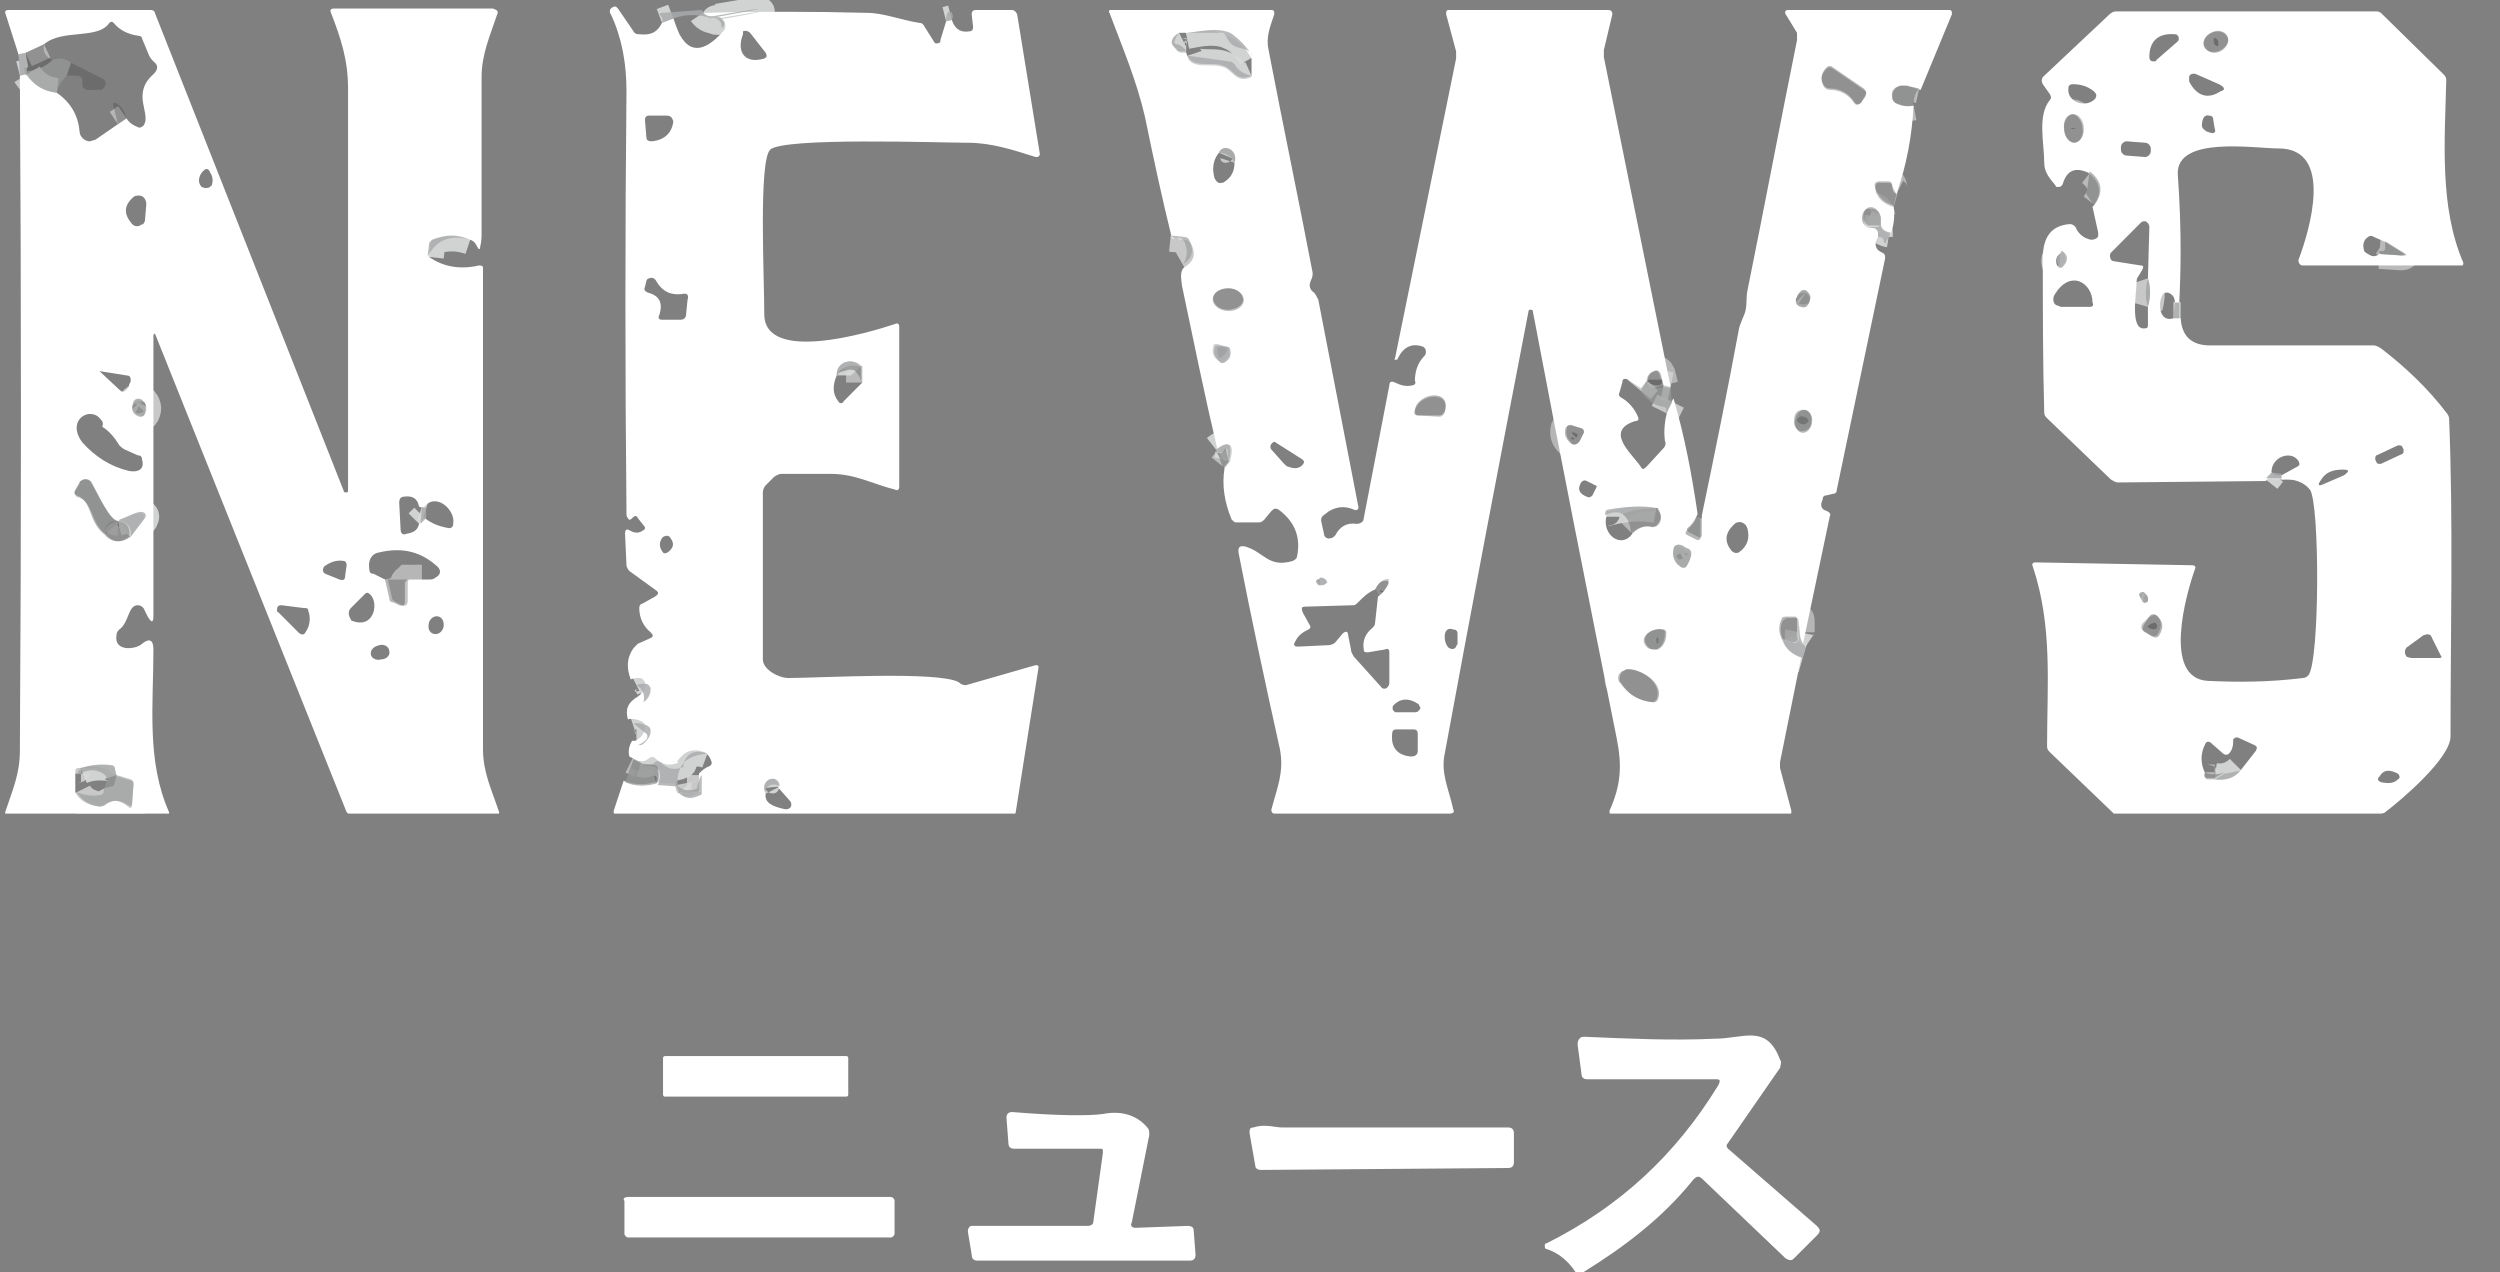
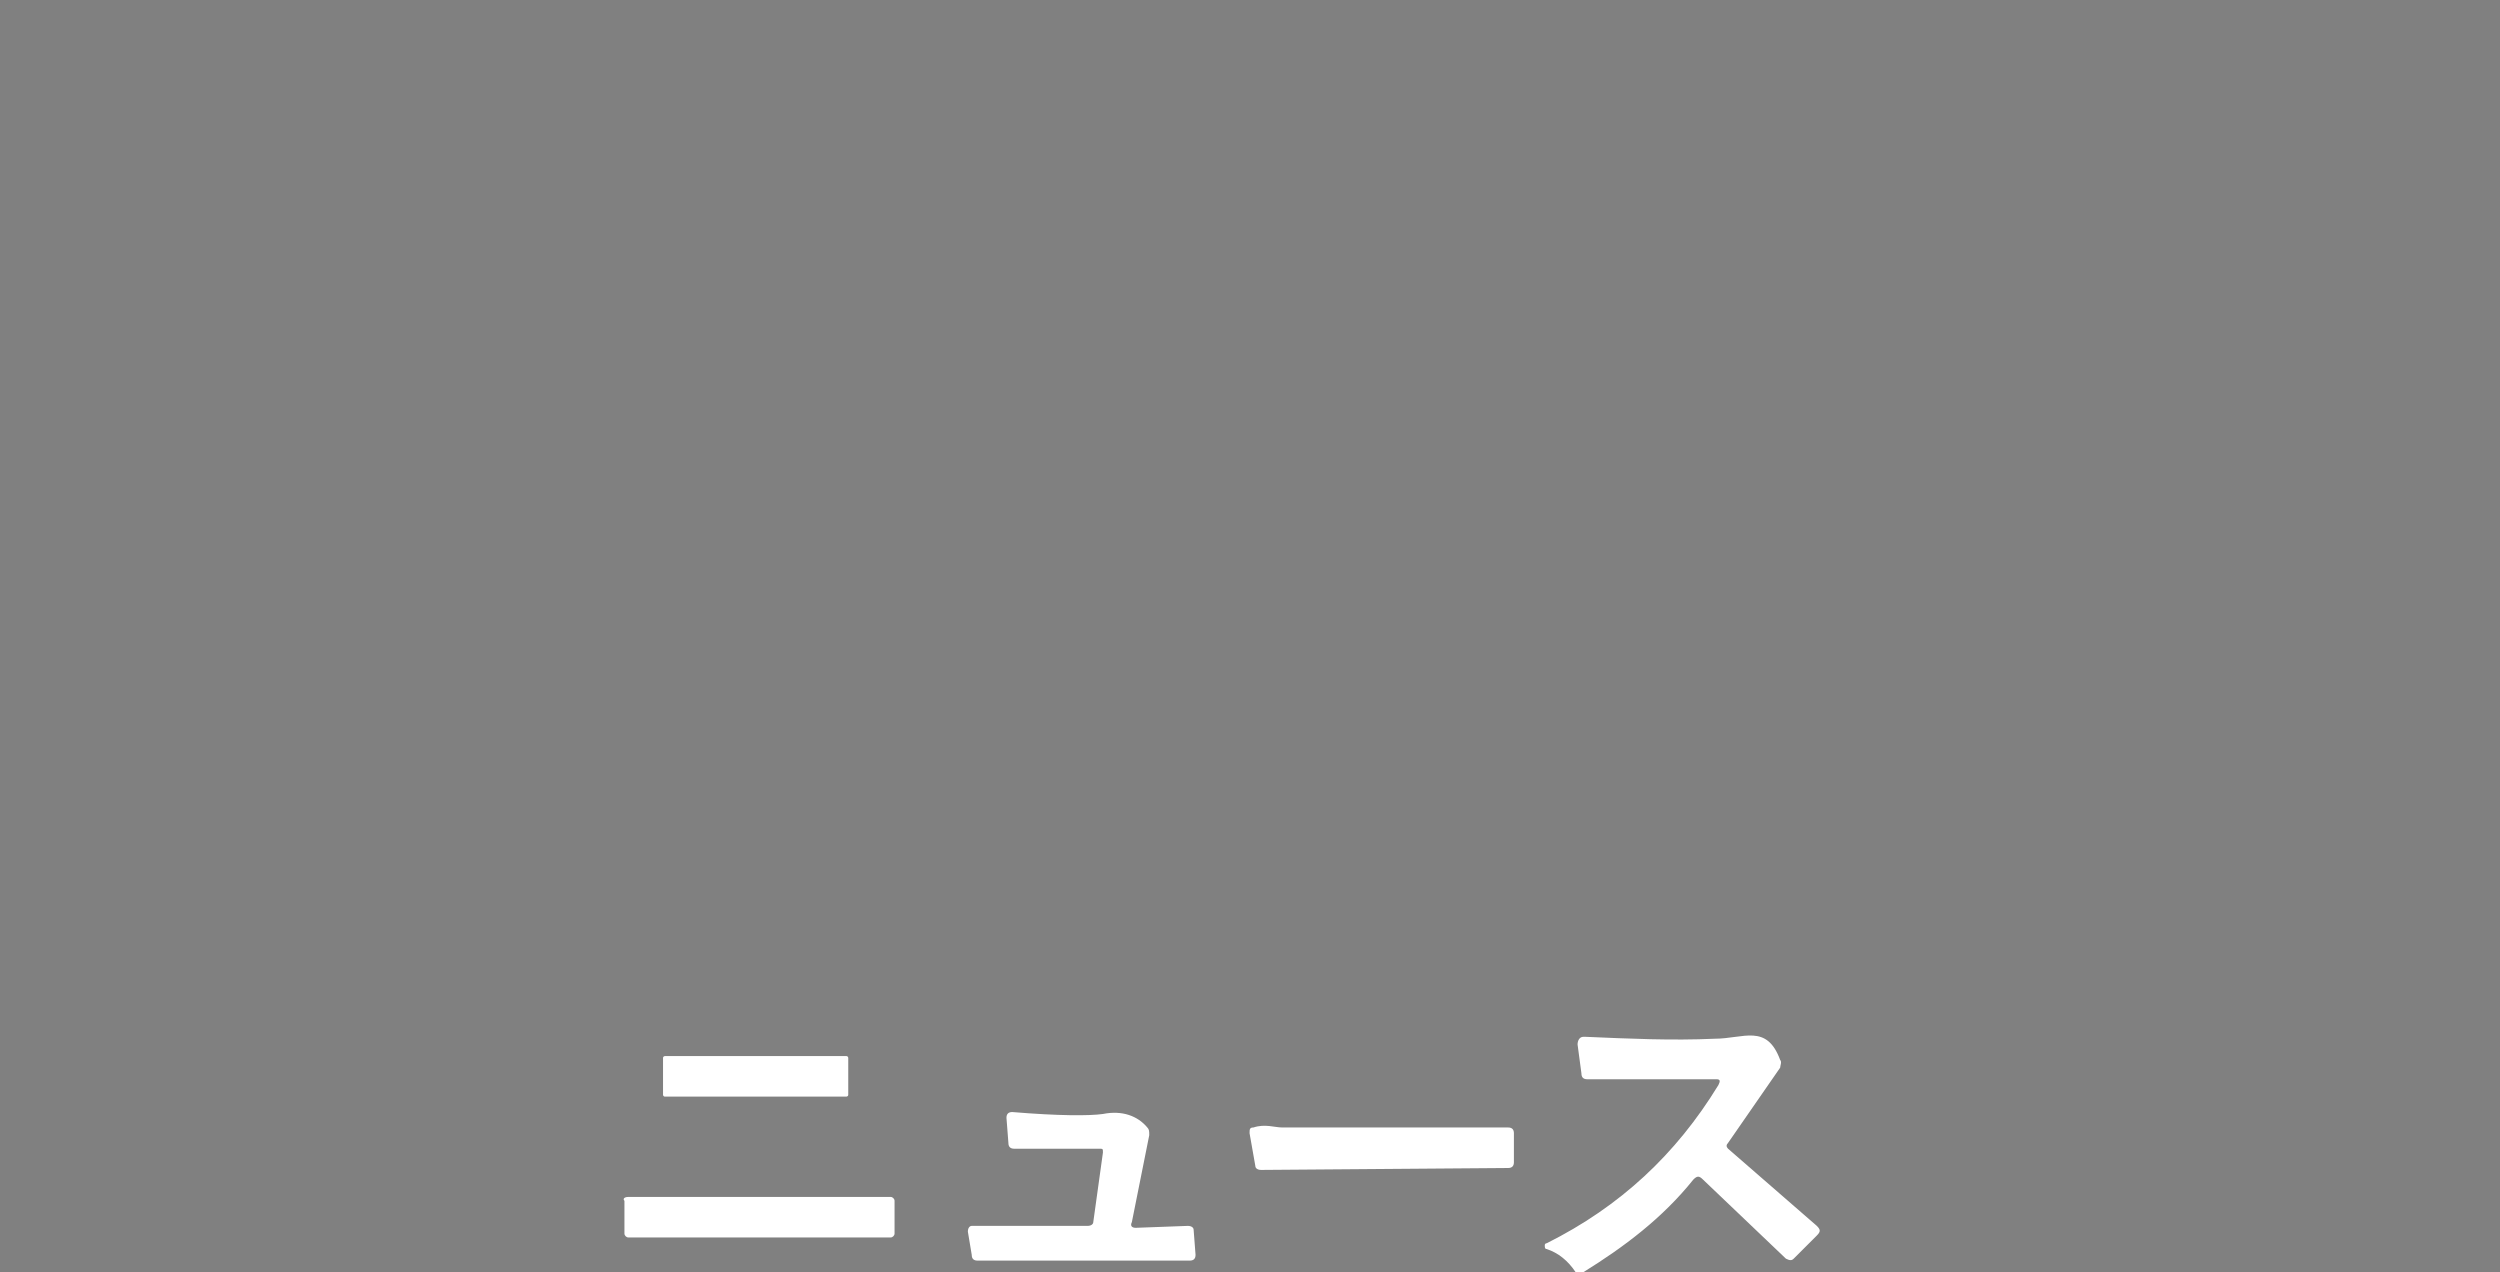
<svg xmlns="http://www.w3.org/2000/svg" width="169" height="86" viewBox="0 0 169 86" fill="none">
  <rect x="0" y="0" width="169" height="86" fill="#808080" stroke="none" />
  <g clip-path="url(#clip0_739_5745)">
    <path d="M112.933 26.149L112.453 26.052" stroke="#D7D7D7" stroke-opacity="0.827" stroke-width="2" />
    <path d="M112.453 26.053L112.261 25.281C112.165 25.088 112.069 24.991 111.877 25.088C111.589 25.184 111.397 25.377 111.397 25.667" stroke="#D1D1D1" stroke-opacity="0.659" stroke-width="2" />
    <path d="M111.301 25.763L110.821 26.342" stroke="#D7D7D7" stroke-opacity="0.827" stroke-width="2" />
    <path d="M112.549 27.886L112.933 27.114" stroke="#D7D7D7" stroke-opacity="0.827" stroke-width="2" />
    <path d="M114.662 34.93C114.566 35.219 114.374 35.509 114.086 35.798C113.894 35.895 113.894 36.088 114.086 36.184L114.662 36.474C114.854 36.57 114.95 36.57 114.95 36.281V35.026" stroke="#CDCECE" stroke-opacity="0.749" stroke-width="2" />
    <path d="M129.739 5.983L128.874 5.79C128.778 5.79 128.586 5.79 128.49 5.79C128.01 5.886 127.818 6.176 127.914 6.561C127.914 6.754 128.01 6.851 128.106 6.947C128.49 7.14 128.874 7.237 129.355 7.14" stroke="#CDCECE" stroke-opacity="0.749" stroke-width="2" />
-     <path d="M128.202 13.123C128.01 13.026 127.914 12.833 127.914 12.64C127.914 12.447 127.818 12.351 127.626 12.351H127.05C126.858 12.351 126.762 12.447 126.762 12.737C126.858 13.412 127.338 13.798 128.01 13.991" stroke="#D1D1D1" stroke-opacity="0.659" stroke-width="2" />
    <path d="M127.722 15.728C127.146 15.632 126.954 15.342 127.05 14.667" stroke="#D8D9D9" stroke-opacity="0.914" stroke-width="2" />
    <path d="M127.146 14.667C127.05 14.184 126.858 13.991 126.378 13.991C126.186 13.991 126.09 14.088 125.994 14.184C125.802 14.57 125.802 14.956 126.186 15.246" stroke="#D1D1D1" stroke-opacity="0.659" stroke-width="2" />
    <path d="M126.186 15.246L126.762 15.439C126.858 15.439 126.954 15.535 126.954 15.728V16.017" stroke="#D8D9D9" stroke-opacity="0.914" stroke-width="2" />
    <path d="M122.056 43.711C121.768 43.517 121.576 43.228 121.672 42.746" stroke="#D8D9D9" stroke-opacity="0.914" stroke-width="2" />
    <path d="M121.672 42.746V41.974C121.672 41.781 121.576 41.781 121.48 41.781H120.904C120.712 41.781 120.616 41.877 120.616 41.974C120.424 42.36 120.424 42.842 120.616 43.228" stroke="#D1D1D1" stroke-opacity="0.659" stroke-width="2" />
    <path d="M120.52 43.228C120.712 43.904 121.192 44.289 121.864 44.482" stroke="#D8D9D9" stroke-opacity="0.914" stroke-width="2" />
    <path d="M82.683 31.552L83.067 31.07" stroke="#CDCECE" stroke-opacity="0.749" stroke-width="2" />
    <path d="M83.067 31.167C83.356 30.009 83.067 29.719 82.203 30.395" stroke="#D8D9D9" stroke-opacity="0.914" stroke-width="2" />
    <path d="M79.994 17.947C80.667 17.561 80.763 16.983 80.379 16.307C80.282 16.211 80.186 16.114 80.09 16.114L79.13 16.018" stroke="#D7D7D7" stroke-opacity="0.827" stroke-width="2" />
    <path d="M31.786 16.21C30.922 15.921 30.154 15.921 29.29 16.21C29.194 16.307 29.098 16.307 29.098 16.5L29.002 17.368" stroke="#D8D9D9" stroke-opacity="0.914" stroke-width="2" />
    <path d="M1.344 5.114L1.728 5.018" stroke="#D8D9D9" stroke-opacity="0.914" stroke-width="2" />
    <path d="M1.824 5.018C2.305 5.79 2.977 6.175 3.841 6.272" stroke="#D7D7D7" stroke-opacity="0.827" stroke-width="2" />
    <path d="M7.97 8.395L8.547 8.009" stroke="#D1D1D1" stroke-opacity="0.659" stroke-width="2" />
    <path d="M2.977 2.991L1.729 3.57" stroke="#D1D1D1" stroke-opacity="0.659" stroke-width="2" />
    <path d="M1.728 3.57L1.248 3.667" stroke="#D8D9D9" stroke-opacity="0.914" stroke-width="2" />
    <path d="M44.751 1.544L45.519 1.254" stroke="#D8D9D9" stroke-opacity="0.914" stroke-width="2" />
    <path d="M48.88 2.123C49.072 1.93 49.072 1.737 48.976 1.544C48.88 1.447 48.784 1.351 48.688 1.351H48.4M48.4 1.351C48.304 1.351 48.304 1.351 48.4 1.351ZM48.4 1.351H48.496C52.337 0.675 52.337 0.579 48.496 1.254C48.112 1.351 47.728 1.158 47.536 0.868" stroke="#D8D9D9" stroke-opacity="0.914" stroke-width="2" />
    <path d="M63.957 1.447L64.341 1.351" stroke="#D8D9D9" stroke-opacity="0.914" stroke-width="2" />
    <path d="M42.254 52.877C42.926 53.167 43.694 53.167 44.367 52.974" stroke="#CDCECE" stroke-opacity="0.749" stroke-width="2" />
    <path d="M44.367 52.974L45.711 53.07" stroke="#D8D9D9" stroke-opacity="0.914" stroke-width="2" />
    <path d="M45.711 53.07L45.807 53.553" stroke="#D7D7D7" stroke-opacity="0.827" stroke-width="2" />
    <path d="M45.903 53.553C46.287 54.035 46.767 54.035 47.344 53.745C47.44 53.745 47.44 53.649 47.44 53.553C47.44 53.456 47.44 53.456 47.44 53.456" stroke="#D8D9D9" stroke-opacity="0.914" stroke-width="2" />
    <path d="M47.44 53.456V52.395" stroke="#D7D7D7" stroke-opacity="0.827" stroke-width="2" />
    <path d="M47.824 50.947C47.056 50.658 46.479 50.851 45.999 51.526C45.903 51.623 45.999 51.623 46.095 51.623M46.095 51.623C46.191 51.623 46.191 51.623 46.095 51.623ZM46.095 51.623C45.519 51.912 44.943 51.816 44.463 51.333C44.367 51.237 44.271 51.237 44.079 51.333C43.886 51.526 43.598 51.623 43.31 51.526" stroke="#D8D9D9" stroke-opacity="0.914" stroke-width="2" />
    <path d="M43.31 51.623L42.734 51.333" stroke="#CDCECE" stroke-opacity="0.749" stroke-width="2" />
    <path d="M43.022 50.272H43.118C43.214 50.272 43.31 50.272 43.406 50.175C43.694 49.983 43.886 49.693 43.886 49.307C43.886 49.114 43.79 49.018 43.598 48.921C43.31 48.825 43.022 48.728 42.734 48.825" stroke="#D8D9D9" stroke-opacity="0.914" stroke-width="2" />
    <path d="M43.502 47.474C43.886 47.184 44.079 46.895 43.983 46.509C43.886 46.316 43.791 46.219 43.598 46.219C43.406 46.219 43.214 46.219 43.022 46.316" stroke="#D8D9D9" stroke-opacity="0.914" stroke-width="2" />
    <path d="M147.312 20.456H147.024" stroke="#D8D9D9" stroke-opacity="0.914" stroke-width="2" />
    <path d="M146.928 21.421H147.409" stroke="#D8D9D9" stroke-opacity="0.914" stroke-width="2" />
    <path d="M154.227 32.421V32.132" stroke="#D8D9D9" stroke-opacity="0.914" stroke-width="2" />
    <path d="M153.555 31.939L153.17 32.421" stroke="#D8D9D9" stroke-opacity="0.914" stroke-width="2" />
    <path d="M141.647 13.895C142.319 13.026 142.223 12.254 141.359 11.579" stroke="#CDCECE" stroke-opacity="0.749" stroke-width="2" />
    <path d="M79.706 2.219C79.13 2.509 79.13 2.895 79.514 3.377C79.61 3.474 79.706 3.57 79.898 3.57H80.186" stroke="#D8D9D9" stroke-opacity="0.914" stroke-width="2" />
    <path d="M80.282 3.763C80.571 4.632 81.915 4.149 82.683 4.439C83.356 4.632 83.547 5.597 84.604 5.114" stroke="#D8D9D9" stroke-opacity="0.914" stroke-width="2" />
    <path d="M84.7 3.86C84.316 3.184 83.835 2.605 83.067 2.316C82.203 1.93 81.147 2.123 80.186 2.316" stroke="#D8D9D9" stroke-opacity="0.914" stroke-width="2" />
    <path d="M125.802 6.947L126.09 6.465C126.186 6.272 126.186 6.175 125.994 5.982L123.881 4.535C123.785 4.439 123.593 4.439 123.497 4.535C123.113 4.921 123.017 5.307 123.305 5.789C123.401 5.886 123.497 5.982 123.689 5.982C124.361 5.982 124.937 6.272 125.321 6.851C125.417 7.044 125.609 7.14 125.802 6.947Z" stroke="#D1D1D1" stroke-opacity="0.659" stroke-width="2" />
    <path d="M83.451 11C83.74 10.132 82.683 9.649 82.395 10.325" stroke="#D7D7D7" stroke-opacity="0.827" stroke-width="2" />
    <path d="M84.028 20.263C84.028 19.877 83.644 19.491 83.067 19.491C82.491 19.491 82.011 19.781 82.011 20.167C82.011 20.553 82.395 20.939 82.971 20.939C83.547 20.939 84.028 20.649 84.028 20.263Z" stroke="#D1D1D1" stroke-opacity="0.659" stroke-width="2" />
    <path d="M122.344 20.263C122.44 20.07 122.344 19.877 122.152 19.684C121.864 19.491 121.672 19.588 121.48 20.07C121.288 20.36 121.384 20.649 121.768 20.746C122.056 20.842 122.248 20.746 122.344 20.263Z" stroke="#D7D7D7" stroke-opacity="0.827" stroke-width="2" />
-     <path d="M82.971 23.447L82.299 23.254C82.107 23.254 82.011 23.254 82.011 23.447C81.915 23.833 82.011 24.123 82.299 24.316C82.395 24.412 82.587 24.509 82.683 24.412C82.971 24.316 83.163 24.026 83.067 23.544C83.163 23.544 83.067 23.447 82.971 23.447Z" stroke="#D8D9D9" stroke-opacity="0.914" stroke-width="2" />
+     <path d="M82.971 23.447C82.107 23.254 82.011 23.254 82.011 23.447C81.915 23.833 82.011 24.123 82.299 24.316C82.395 24.412 82.587 24.509 82.683 24.412C82.971 24.316 83.163 24.026 83.067 23.544C83.163 23.544 83.067 23.447 82.971 23.447Z" stroke="#D8D9D9" stroke-opacity="0.914" stroke-width="2" />
    <path d="M95.84 28.079H97.28C97.472 28.079 97.568 27.983 97.664 27.79C98.144 26.246 95.84 26.535 95.647 27.693C95.552 27.983 95.647 28.079 95.84 28.079Z" stroke="#D1D1D1" stroke-opacity="0.659" stroke-width="2" />
    <path d="M121.768 29.14C122.152 29.14 122.44 28.947 122.44 28.465C122.536 28.079 122.248 27.693 121.96 27.693C121.576 27.693 121.288 27.886 121.288 28.368C121.192 28.754 121.48 29.14 121.768 29.14Z" stroke="#CDCECE" stroke-opacity="0.749" stroke-width="2" />
    <path d="M106.883 28.947L106.211 28.754C106.019 28.754 105.923 28.754 105.827 28.947C105.731 29.333 105.827 29.623 106.115 29.912C106.307 30.105 106.499 30.105 106.691 29.912L106.787 29.816L107.075 29.237C107.075 29.14 107.075 29.044 106.883 28.947Z" stroke="#D1D1D1" stroke-opacity="0.659" stroke-width="2" />
    <path d="M110.34 36.088C110.724 35.702 111.109 35.509 111.685 35.605C111.877 35.605 111.973 35.605 112.069 35.509C112.357 35.219 112.357 34.833 112.069 34.351" stroke="#D1D1D1" stroke-opacity="0.659" stroke-width="2" />
    <path d="M111.973 34.351C110.917 34.158 109.764 34.254 108.708 34.544C108.612 34.544 108.516 34.64 108.516 34.737C108.516 34.833 108.516 34.833 108.516 34.93" stroke="#D8D9D9" stroke-opacity="0.914" stroke-width="2" />
    <path d="M113.99 37.053C113.798 36.86 113.509 36.763 113.317 36.86C113.221 36.956 113.125 37.053 113.125 37.149C113.029 37.632 113.221 38.114 113.605 38.307C113.701 38.404 113.894 38.404 113.99 38.307C114.182 38.017 114.566 37.149 113.99 37.053Z" stroke="#D7D7D7" stroke-opacity="0.827" stroke-width="2" />
    <path d="M89.117 39.175C89.021 39.175 89.021 39.368 89.213 39.561H89.309L89.597 39.465C89.694 39.465 89.79 39.368 89.694 39.272C89.694 39.272 89.694 39.175 89.597 39.175C89.501 39.079 89.309 39.079 89.213 39.079C89.213 39.175 89.117 39.175 89.117 39.175Z" stroke="#D8D9D9" stroke-opacity="0.914" stroke-width="2" />
    <path d="M93.247 40.237C93.535 40.044 93.727 39.754 93.919 39.465C94.015 39.272 94.015 39.175 93.727 39.175C93.439 39.272 93.151 39.465 93.055 39.851" stroke="#D1D1D1" stroke-opacity="0.659" stroke-width="2" />
    <path d="M111.973 43.904C112.357 43.711 112.549 43.325 112.549 42.746C112.549 42.649 112.453 42.553 112.357 42.553C111.589 42.456 110.628 43.132 111.397 43.807C111.589 43.904 111.781 43.904 111.973 43.904Z" stroke="#CDCECE" stroke-opacity="0.749" stroke-width="2" />
    <path d="M112.069 47.281C112.549 46.123 110.821 45.158 109.956 45.255C109.668 45.351 109.476 45.544 109.476 45.93C109.476 46.026 109.476 46.123 109.572 46.123C110.052 46.991 110.821 47.377 111.781 47.474C111.877 47.474 111.973 47.474 112.069 47.281Z" stroke="#D1D1D1" stroke-opacity="0.659" stroke-width="2" />
    <path d="M9.795 27.982C9.987 27.596 9.891 27.307 9.603 27.017C9.411 26.921 9.219 26.921 9.123 27.017L9.027 27.114C8.835 27.596 9.027 27.982 9.411 28.079C9.507 28.175 9.699 28.175 9.795 27.982Z" stroke="#D7D7D7" stroke-opacity="0.827" stroke-width="2" />
    <path d="M7.106 36.088C7.586 36.667 8.163 36.763 8.835 36.281" stroke="#D1D1D1" stroke-opacity="0.659" stroke-width="2" />
    <path d="M8.835 36.281L9.699 35.123C9.795 34.93 9.795 34.833 9.603 34.737C9.315 34.544 8.355 35.123 7.97 35.219" stroke="#D8D9D9" stroke-opacity="0.914" stroke-width="2" />
    <path d="M7.971 35.219C7.394 35.219 6.626 33.386 6.146 32.614C6.05 32.421 5.762 32.325 5.474 32.517C5.378 32.517 5.378 32.614 5.378 32.711L5.09 33.193C4.994 33.386 5.09 33.483 5.186 33.579C6.242 33.965 5.954 35.316 7.01 36.184" stroke="#CDCECE" stroke-opacity="0.749" stroke-width="2" />
    <path d="M28.329 35.412L28.713 35.026" stroke="#D8D9D9" stroke-opacity="0.914" stroke-width="2" />
    <path d="M28.809 34.351L28.521 34.254" stroke="#D8D9D9" stroke-opacity="0.914" stroke-width="2" />
    <path d="M26.024 39.175L26.312 40.43C26.312 40.623 26.409 40.719 26.601 40.719L26.985 40.912C27.273 41.009 27.369 40.912 27.369 40.623V39.465C27.369 39.272 27.465 39.272 27.561 39.175H28.521" stroke="#D1D1D1" stroke-opacity="0.659" stroke-width="2" />
    <path d="M5.474 51.912C5.378 51.912 5.378 51.912 5.282 51.912C5.186 51.912 5.09 52.009 5.09 52.105C5.09 52.202 5.09 52.202 5.09 52.298" stroke="#D7D7D7" stroke-opacity="0.827" stroke-width="2" />
    <path d="M5.186 53.553C5.474 54.132 6.05 54.421 6.722 54.517C6.914 54.517 7.01 54.517 7.106 54.421C7.586 54.035 8.066 54.035 8.643 54.517C8.835 54.711 8.931 54.614 8.931 54.325L9.027 53.07C9.027 52.877 8.931 52.781 8.835 52.781L7.874 52.491" stroke="#D7D7D7" stroke-opacity="0.827" stroke-width="2" />
    <path d="M7.874 52.395L7.778 52.105C7.778 51.912 7.682 51.816 7.49 51.816C6.818 51.719 6.146 51.719 5.474 52.009" stroke="#D8D9D9" stroke-opacity="0.914" stroke-width="2" />
    <path d="M58.195 25.86V24.798" stroke="#CDCECE" stroke-opacity="0.749" stroke-width="2" />
    <path d="M58.195 24.798C57.619 24.123 56.467 24.509 56.467 25.377" stroke="#D8D9D9" stroke-opacity="0.914" stroke-width="2" />
    <path d="M52.721 53.167C52.625 52.202 51.281 52.684 51.761 53.649" stroke="#D8D9D9" stroke-opacity="0.914" stroke-width="2" />
    <path d="M150.578 2.509C150.386 2.123 149.905 2.026 149.521 2.219C149.041 2.412 148.849 2.895 149.041 3.184C149.233 3.57 149.713 3.667 150.097 3.474C150.482 3.281 150.77 2.798 150.578 2.509Z" stroke="#D1D1D1" stroke-opacity="0.659" stroke-width="2" />
    <path d="M140.206 9.649C140.59 9.649 140.878 9.167 140.782 8.684C140.782 8.202 140.398 7.719 140.11 7.719C139.726 7.719 139.438 8.202 139.534 8.684C139.534 9.263 139.918 9.649 140.206 9.649Z" stroke="#D1D1D1" stroke-opacity="0.659" stroke-width="2" />
    <path d="M145.2 20.745C145.392 20.07 145.392 19.395 145.2 18.816" stroke="#D7D7D7" stroke-opacity="0.827" stroke-width="2" />
    <path d="M160.853 17.175L162.294 17.272C162.582 17.272 162.582 17.175 162.39 17.079L161.141 16.307" stroke="#CDCECE" stroke-opacity="0.749" stroke-width="2" />
    <path d="M139.246 17.175C138.958 17.368 138.958 17.658 139.054 17.947C139.15 18.14 139.246 18.14 139.342 18.044C139.726 17.658 139.726 17.368 139.342 16.982C139.342 16.982 139.342 16.982 139.246 16.982C139.342 16.982 139.342 16.982 139.246 17.175ZM139.246 17.175C139.342 17.079 139.342 17.079 139.246 17.175Z" stroke="#D8D9D9" stroke-opacity="0.914" stroke-width="2" />
    <path d="M144.624 40.237L144.816 40.623C144.816 40.719 145.008 40.816 145.104 40.719C145.2 40.719 145.2 40.623 145.2 40.526C145.2 40.333 145.104 40.14 144.912 40.044C144.816 40.044 144.72 40.044 144.72 40.14C144.624 40.14 144.624 40.14 144.624 40.237Z" stroke="#D8D9D9" stroke-opacity="0.914" stroke-width="2" />
    <path d="M145.296 41.684L144.912 42.263C144.816 42.456 144.816 42.649 145.008 42.746L145.488 43.035C145.68 43.132 145.872 43.132 145.968 42.939C146.256 42.456 146.256 42.07 145.872 41.684C145.68 41.491 145.488 41.491 145.296 41.684ZM145.296 41.684C145.296 41.588 145.296 41.588 145.296 41.684Z" stroke="#D1D1D1" stroke-opacity="0.659" stroke-width="2" />
    <path d="M149.041 52.202V52.395C149.041 52.588 149.137 52.684 149.233 52.684H149.713" stroke="#CDCECE" stroke-opacity="0.749" stroke-width="2" />
    <path d="M149.713 52.588C150.386 52.684 150.962 52.491 151.442 52.009" stroke="#D8D9D9" stroke-opacity="0.914" stroke-width="2" />
    <path d="M112.933 26.149L112.453 26.052L112.261 25.281C112.165 25.088 112.069 24.991 111.877 25.088C111.589 25.184 111.397 25.377 111.397 25.666L110.917 26.245L110.052 25.666C109.86 25.57 109.668 25.57 109.668 25.86L109.476 26.535C109.38 26.728 109.476 26.824 109.668 26.921C110.148 27.21 110.533 27.693 110.725 28.175C110.821 28.368 110.725 28.465 110.533 28.465C108.42 29.14 110.34 30.684 110.917 31.552C111.013 31.745 111.109 31.745 111.301 31.552L112.453 30.298C112.549 30.202 112.645 30.009 112.549 29.816C112.453 29.044 112.549 28.368 112.741 27.693L113.125 26.921C113.894 29.526 114.374 32.131 114.758 34.737C114.662 35.026 114.47 35.316 114.182 35.605C113.99 35.702 113.99 35.895 114.182 35.991L114.758 36.281C114.95 36.377 115.046 36.377 115.046 36.088V34.833C115.91 30.684 116.775 26.439 117.543 22.289C117.543 22.193 117.639 21.903 117.927 21.228C118.119 20.745 118.023 20.166 118.119 19.684C119.271 13.991 120.328 8.395 121.48 2.702C121.48 2.509 121.48 2.412 121.48 2.219L120.712 0.965C120.616 0.772 120.712 0.675 120.904 0.675H131.756C131.948 0.675 131.948 0.772 131.948 0.965L129.835 6.079L128.875 5.789C128.779 5.789 128.587 5.789 128.491 5.789C128.01 5.886 127.818 6.175 127.914 6.561C127.914 6.754 128.01 6.851 128.106 6.947C128.49 7.14 128.875 7.237 129.355 7.14C129.259 9.167 128.875 11.193 128.202 13.123C128.01 13.026 127.914 12.833 127.914 12.64C127.914 12.447 127.818 12.351 127.626 12.351H127.05C126.858 12.351 126.762 12.447 126.762 12.737C126.858 13.412 127.338 13.798 128.01 13.991C128.106 14.666 128.01 15.245 127.818 15.824C127.242 15.728 127.05 15.438 127.146 14.763C127.05 14.281 126.858 14.088 126.378 14.088C126.186 14.088 126.09 14.184 125.994 14.281C125.802 14.666 125.802 15.053 126.186 15.342L126.762 15.438C126.858 15.438 126.954 15.535 126.954 15.728V16.017C126.666 16.5 126.762 16.886 127.242 17.079C127.434 17.175 127.434 17.272 127.434 17.465L124.169 33.096C124.169 33.289 124.073 33.386 123.881 33.386L123.497 33.482C123.305 33.482 123.209 33.579 123.209 33.772C123.017 34.158 123.113 34.447 123.497 34.544C123.689 34.64 123.785 34.737 123.689 34.93L121.864 43.614C121.576 43.421 121.384 43.131 121.48 42.649V41.877C121.48 41.684 121.384 41.684 121.288 41.684H120.712C120.52 41.684 120.424 41.781 120.424 41.877C120.232 42.263 120.232 42.745 120.424 43.131C120.616 43.807 121.096 44.193 121.768 44.386L120.328 51.526C120.328 51.623 120.328 51.816 120.328 51.912L121.096 54.807C121.096 55 121.096 55.096 120.904 55.096H108.996C108.9 55.096 108.804 55 108.804 54.903V54.807C109.572 53.07 109.668 51.816 109.284 49.886C107.364 40.333 105.443 30.684 103.618 21.035C103.618 20.939 103.522 20.939 103.426 20.939C103.33 20.939 103.33 21.035 103.33 21.035C101.41 30.974 99.489 41.009 97.664 50.947C97.376 52.298 97.952 53.359 98.24 54.71C98.337 54.903 98.24 55 97.952 55H86.141C86.044 55 85.948 54.903 85.948 54.807C85.948 54.807 85.948 54.807 85.948 54.71C86.333 53.263 86.813 52.202 86.525 50.658C85.564 46.316 84.604 41.877 83.74 37.438C83.644 36.956 83.836 36.859 84.22 36.956C85.468 37.342 85.756 38.403 87.389 37.921C87.581 37.824 87.677 37.728 87.677 37.631C87.965 36.281 87.485 35.219 86.429 34.447C86.237 34.351 86.141 34.351 85.948 34.544L85.468 35.123C85.372 35.219 85.276 35.316 85.084 35.316H83.548C83.452 35.316 83.356 35.219 83.26 35.123C82.779 33.965 82.587 32.807 82.779 31.649L83.163 31.166C83.452 30.009 83.163 29.719 82.299 30.395C81.435 26.728 80.667 22.965 79.898 19.298C79.802 18.623 79.802 18.237 80.091 18.044C80.763 17.658 80.859 17.079 80.475 16.403C80.379 16.307 80.283 16.21 80.186 16.21L79.226 16.114C78.554 13.412 77.978 10.71 77.402 7.912C76.825 5.403 75.865 3.184 75.001 0.868C74.905 0.675 75.001 0.675 75.193 0.675H85.948C86.141 0.675 86.141 0.772 86.141 0.965C85.852 1.833 85.564 2.509 85.756 3.377C86.717 8.395 87.773 13.412 88.733 18.43C88.733 18.623 88.733 18.719 88.637 18.912C88.445 19.298 88.541 19.588 88.829 19.781C88.925 19.877 89.021 20.07 89.118 20.263L91.806 34.158C91.902 34.447 91.71 34.544 91.518 34.447C90.846 34.158 90.174 34.254 89.598 34.737C89.309 34.93 89.309 35.026 89.309 35.219L89.502 36.088C89.502 36.281 89.694 36.474 89.982 36.377C90.078 36.377 90.174 36.281 90.27 36.184C90.558 35.605 91.038 35.316 91.71 35.412C91.902 35.412 92.191 35.316 92.191 35.026L93.919 26.052C93.919 25.763 94.111 25.763 94.303 25.86C94.687 26.052 95.071 26.149 95.456 26.052C95.648 26.052 95.744 25.86 95.648 25.763C95.648 25.088 95.84 24.509 96.32 24.026C96.416 23.93 96.416 23.64 96.32 23.544L96.224 23.447C95.456 23.158 94.879 23.447 94.495 24.219C94.495 24.316 94.399 24.316 94.399 24.316H94.303C94.303 24.316 94.207 24.316 94.303 24.219L98.433 3.956C98.433 3.763 98.433 3.57 98.433 3.474L97.76 0.965C97.76 0.772 97.76 0.675 97.952 0.675H108.708C108.9 0.675 108.996 0.772 108.996 0.965L108.42 3.377C108.42 3.57 108.42 3.763 108.42 3.86L112.933 26.149ZM80.186 2.219C80.091 2.219 79.898 2.219 79.706 2.219C79.13 2.509 79.13 2.895 79.514 3.377C79.61 3.474 79.706 3.57 79.898 3.57H80.186L80.283 3.86C80.571 4.728 81.915 4.245 82.683 4.535C83.356 4.728 83.548 5.693 84.604 5.21V3.956C84.22 3.281 83.74 2.702 82.971 2.412C82.203 1.93 81.147 2.123 80.186 2.219ZM125.802 6.947L126.09 6.465C126.186 6.272 126.186 6.175 125.994 5.982L123.881 4.535C123.785 4.438 123.593 4.438 123.497 4.535C123.113 4.921 123.017 5.307 123.305 5.789C123.401 5.886 123.497 5.982 123.689 5.982C124.361 5.982 124.937 6.272 125.321 6.851C125.417 7.044 125.61 7.14 125.802 6.947ZM82.395 10.324C82.011 10.807 81.915 11.386 82.107 12.061C82.203 12.254 82.395 12.447 82.587 12.351H82.683C83.163 12.061 83.452 11.675 83.452 11C83.74 10.131 82.683 9.649 82.395 10.324ZM84.028 20.263C84.028 19.877 83.644 19.491 83.067 19.491C82.491 19.491 82.011 19.781 82.011 20.166C82.011 20.552 82.395 20.939 82.971 20.939C83.548 20.939 84.028 20.649 84.028 20.263ZM122.344 20.263C122.44 20.07 122.344 19.877 122.152 19.684C121.864 19.491 121.672 19.588 121.48 20.07C121.288 20.36 121.384 20.649 121.768 20.745C122.056 20.842 122.248 20.745 122.344 20.263ZM82.971 23.447L82.299 23.254C82.107 23.254 82.011 23.254 82.011 23.447C81.915 23.833 82.011 24.123 82.299 24.316C82.395 24.412 82.587 24.509 82.683 24.412C82.971 24.316 83.163 24.026 83.067 23.544C83.163 23.544 83.067 23.447 82.971 23.447ZM95.84 28.079H97.28C97.472 28.079 97.568 27.982 97.664 27.789C98.144 26.245 95.84 26.535 95.648 27.693C95.552 27.982 95.648 28.079 95.84 28.079ZM121.768 29.14C122.152 29.14 122.44 28.947 122.44 28.465C122.537 28.079 122.248 27.693 121.96 27.693C121.576 27.693 121.288 27.886 121.288 28.368C121.192 28.754 121.48 29.14 121.768 29.14ZM106.883 28.947L106.211 28.754C106.019 28.754 105.923 28.754 105.827 28.947C105.731 29.333 105.827 29.623 106.115 29.912C106.307 30.105 106.499 30.105 106.691 29.912L106.787 29.816L107.075 29.237C107.075 29.14 107.075 29.044 106.883 28.947ZM88.061 31.07L86.237 29.912C86.141 29.816 86.044 29.912 86.044 29.912L85.948 30.009C85.852 30.105 85.852 30.298 85.948 30.395L86.813 31.36C86.909 31.456 87.005 31.552 87.101 31.552C87.581 31.745 87.965 31.649 88.157 31.263C88.157 31.263 88.157 31.166 88.061 31.07ZM107.844 32.807L107.267 32.517C107.075 32.421 106.979 32.517 106.883 32.614C106.595 33.096 106.787 33.386 107.267 33.579C107.46 33.675 107.556 33.579 107.652 33.482L107.94 32.903C107.94 32.903 107.94 32.807 107.844 32.807ZM108.612 34.833C108.228 36.088 109.572 37.149 110.34 36.088C110.725 35.702 111.109 35.509 111.685 35.605C111.877 35.605 111.973 35.605 112.069 35.509C112.357 35.219 112.357 34.833 112.069 34.351C111.013 34.158 109.86 34.254 108.804 34.544C108.708 34.544 108.612 34.64 108.612 34.737C108.612 34.737 108.612 34.737 108.612 34.833ZM117.063 37.245C117.159 37.342 117.351 37.438 117.543 37.342C118.119 36.956 118.311 36.377 118.119 35.702C118.023 35.412 117.735 35.219 117.447 35.316C117.351 35.316 117.255 35.412 117.159 35.509C116.583 36.088 116.583 36.666 117.063 37.245ZM113.99 37.053C113.798 36.859 113.51 36.763 113.317 36.859C113.221 36.956 113.125 37.053 113.125 37.149C113.029 37.631 113.221 38.114 113.606 38.307C113.702 38.403 113.894 38.403 113.99 38.307C114.182 38.017 114.566 37.149 113.99 37.053ZM89.118 39.175C89.021 39.175 89.021 39.368 89.213 39.561H89.309L89.598 39.465C89.694 39.465 89.79 39.368 89.694 39.272C89.694 39.272 89.694 39.175 89.598 39.175C89.502 39.079 89.309 39.079 89.213 39.079C89.213 39.175 89.118 39.175 89.118 39.175ZM92.959 39.851C92.479 40.044 92.191 40.333 91.806 40.719C91.71 40.816 91.614 40.912 91.518 40.912L88.253 41.009C87.965 41.009 87.965 41.105 88.061 41.395L88.541 42.263C88.637 42.359 88.541 42.553 88.445 42.553C88.061 42.745 87.773 42.938 87.581 43.324C87.389 43.614 87.485 43.71 87.773 43.71L89.79 43.614C89.982 43.614 90.174 43.517 90.27 43.421L90.75 42.842C90.942 42.649 91.134 42.649 91.134 42.938L91.326 43.903C91.326 44.096 91.422 44.193 91.518 44.386L93.343 46.412C93.439 46.605 93.727 46.605 93.823 46.412C93.919 46.316 93.919 46.219 93.919 46.123V44.096C93.919 43.903 93.823 43.807 93.631 43.903L92.479 44.096C92.287 44.096 92.191 44.096 92.191 43.903C92.094 43.324 92.287 42.842 92.767 42.456C92.863 42.359 92.959 42.263 92.959 42.07L93.151 40.333C93.439 40.14 93.631 39.851 93.823 39.561C93.919 39.368 93.919 39.272 93.631 39.272C93.343 39.272 93.151 39.465 92.959 39.851ZM111.973 43.903C112.357 43.71 112.549 43.324 112.549 42.745C112.549 42.649 112.453 42.553 112.357 42.553C111.589 42.456 110.629 43.131 111.397 43.807C111.589 43.903 111.781 43.903 111.973 43.903ZM97.952 43.807C98.144 43.903 98.337 43.903 98.433 43.71C98.433 43.614 98.529 43.614 98.529 43.517V42.842C98.529 42.649 98.433 42.553 98.24 42.553C97.472 42.263 97.568 43.517 97.952 43.807ZM112.069 47.281C112.549 46.123 110.821 45.158 109.956 45.254C109.668 45.351 109.476 45.544 109.476 45.93C109.476 46.026 109.476 46.123 109.572 46.123C110.052 46.991 110.821 47.377 111.781 47.474C111.877 47.474 111.973 47.474 112.069 47.281ZM95.84 47.57C95.263 47.184 94.687 47.184 94.207 47.666C94.111 47.763 94.111 47.956 94.207 48.053C94.303 48.149 94.303 48.149 94.399 48.149H95.648C95.84 48.149 95.936 48.053 96.032 47.859C95.936 47.763 95.936 47.57 95.84 47.57ZM95.359 51.14C95.648 51.14 95.84 51.044 95.84 50.754V49.596C95.84 49.403 95.744 49.307 95.552 49.307H94.399C94.207 49.307 94.111 49.403 94.111 49.596C94.015 50.465 94.399 51.044 95.359 51.14Z" fill="white" />
    <path d="M31.787 16.21C30.922 15.921 30.154 15.921 29.29 16.21C29.194 16.307 29.098 16.307 29.098 16.5L29.002 17.368C29.962 18.044 31.114 18.237 32.363 17.947C32.555 17.947 32.651 17.947 32.651 18.14C32.651 28.947 32.651 39.851 32.651 50.658C32.651 52.202 33.227 53.36 33.707 54.807C33.803 55 33.707 55.096 33.419 55.096H23.816C23.624 55.096 23.528 55 23.432 54.903L10.563 22.772C10.467 22.482 10.371 22.482 10.371 22.772V41.588C10.371 42.07 10.275 42.167 9.987 41.684L9.699 41.105C9.603 41.009 9.507 40.912 9.315 40.912C8.643 40.912 8.739 42.07 8.067 42.553C7.971 42.649 7.875 42.745 7.875 42.938C7.683 44.096 9.219 43.903 9.603 43.517C10.083 43.132 10.371 43.228 10.371 43.903C10.371 47.667 9.891 51.43 11.428 54.903C11.428 55 11.428 55.096 11.332 55.096H11.236H0.576C0.384 55.096 0.288 55 0.384 54.807C0.864 53.36 1.344 52.298 1.344 50.754C1.44 35.605 1.44 20.36 1.344 5.114L1.729 5.017C2.305 5.789 2.977 6.175 3.841 6.272C4.802 6.947 5.282 7.816 5.378 8.877C5.378 9.263 5.762 9.553 6.05 9.553C6.146 9.553 6.338 9.456 6.434 9.456L7.971 8.395L8.547 8.009C8.739 8.298 9.027 8.491 9.315 8.588C9.411 8.684 9.603 8.588 9.699 8.491C10.275 7.719 8.835 6.368 10.371 5.017C10.659 4.728 10.755 4.439 10.371 4.149C10.275 4.053 10.179 3.956 10.083 3.763L9.603 2.605C9.603 2.509 9.507 2.412 9.315 2.412C8.643 2.316 8.067 2.026 7.683 1.544C7.586 1.447 7.49 1.447 7.394 1.544C6.626 2.702 4.225 1.93 2.977 2.991L1.729 3.57L1.248 3.667L0.384 0.965C0.288 0.772 0.384 0.675 0.576 0.675H10.179C10.371 0.675 10.467 0.772 10.467 0.868L23.24 33.193C23.24 33.289 23.336 33.289 23.432 33.289C23.528 33.289 23.528 33.193 23.528 33.096C23.528 24.123 23.528 15.053 23.528 5.982C23.528 4.053 23.048 2.605 22.375 0.868C22.279 0.675 22.375 0.579 22.567 0.579H33.323C33.611 0.675 33.707 0.772 33.611 0.965C33.131 2.412 32.555 3.667 32.555 5.21C32.555 8.684 32.555 12.158 32.555 15.632C32.555 16.017 32.555 16.307 32.459 16.693C32.459 16.886 32.363 16.886 32.267 16.693C32.171 16.5 32.075 16.307 31.787 16.21ZM13.829 11.482C13.54 11.675 13.252 12.254 13.636 12.64C13.829 12.737 14.021 12.737 14.213 12.64C14.213 12.64 14.213 12.544 14.309 12.544C14.405 12.254 14.405 11.965 14.213 11.675C14.117 11.386 13.925 11.386 13.829 11.482ZM9.795 14.956L9.891 13.798C9.891 13.509 9.699 13.219 9.411 13.219C9.315 13.219 9.123 13.219 9.027 13.316C8.355 13.895 8.355 14.474 8.931 15.149C9.123 15.342 9.411 15.342 9.603 15.149C9.699 15.245 9.699 15.053 9.795 14.956ZM8.739 25.956C8.835 25.86 8.835 25.763 8.835 25.667C8.835 25.474 8.739 25.377 8.547 25.377L6.722 25.088C6.626 25.088 6.626 25.088 6.722 25.088L8.067 26.342C8.259 26.535 8.355 26.535 8.547 26.342C8.643 26.245 8.739 26.149 8.739 25.956ZM9.795 27.982C9.987 27.596 9.891 27.307 9.603 27.017C9.411 26.921 9.219 26.921 9.123 27.017L9.027 27.114C8.835 27.596 9.027 27.982 9.411 28.079C9.507 28.175 9.699 28.175 9.795 27.982ZM6.818 28.368C6.146 27.403 4.417 28.368 5.57 29.912C6.434 30.877 7.49 31.552 8.739 31.842C9.315 31.939 9.795 31.745 9.603 31.07C9.603 30.877 9.507 30.781 9.315 30.781L8.451 30.395C8.259 30.298 8.163 30.202 8.067 30.105C7.779 29.623 7.394 29.14 6.914 28.851C7.01 28.561 6.914 28.465 6.818 28.368ZM7.106 36.088C7.586 36.667 8.163 36.763 8.835 36.281L9.699 35.123C9.795 34.93 9.795 34.833 9.603 34.737C9.315 34.544 8.355 35.123 7.971 35.219C7.394 35.219 6.626 33.386 6.146 32.614C6.05 32.421 5.762 32.325 5.474 32.517C5.378 32.517 5.378 32.614 5.378 32.71L5.09 33.193C4.994 33.386 5.09 33.482 5.186 33.579C6.338 33.868 6.05 35.219 7.106 36.088ZM28.329 35.412L28.713 35.026C29.194 35.412 29.77 35.605 30.346 35.702C30.538 35.702 30.634 35.605 30.634 35.412C30.826 34.447 29.386 33.193 28.617 34.351L28.329 34.254C28.233 33.675 27.849 33.482 27.273 33.579C27.081 33.579 26.985 33.772 26.985 33.965L27.081 35.798C27.081 36.088 27.273 36.184 27.465 36.088C28.041 35.991 28.233 35.798 28.329 35.412ZM26.025 39.175L26.313 40.43C26.313 40.623 26.409 40.719 26.601 40.719L26.985 40.912C27.273 41.009 27.369 40.912 27.369 40.623V39.465C27.369 39.272 27.465 39.272 27.561 39.175H28.521H29.002C29.098 39.175 29.29 39.175 29.386 39.079C29.77 38.886 29.866 38.596 29.578 38.307C28.521 37.342 27.273 36.956 25.64 37.342C25.064 37.438 24.872 37.921 24.968 38.5C24.968 38.693 25.064 38.789 25.256 38.789L26.025 39.175ZM21.991 38.789L22.952 39.175C23.24 39.272 23.336 39.175 23.336 38.886L23.432 38.21C23.432 38.017 23.336 37.921 23.24 37.921C22.759 37.825 22.279 38.017 21.895 38.307C21.799 38.5 21.799 38.693 21.991 38.789ZM23.816 41.974C25.352 42.553 25.64 40.623 24.968 40.14C24.872 40.044 24.776 40.044 24.68 40.14L23.72 41.105C23.528 41.298 23.528 41.588 23.72 41.877C23.72 41.877 23.72 41.974 23.816 41.974ZM19.014 40.912C18.822 40.912 18.726 41.009 18.726 41.202C18.726 41.298 18.726 41.395 18.822 41.395L20.167 42.745C20.359 42.938 20.551 42.938 20.647 42.745C20.935 42.36 21.031 41.781 20.839 41.298C20.839 41.105 20.743 41.105 20.551 41.105L19.014 40.912ZM29.29 42.842C29.578 42.938 29.866 42.745 29.962 42.456C30.058 42.167 29.962 41.781 29.674 41.684C29.386 41.588 29.098 41.781 29.002 42.07C28.905 42.456 29.002 42.745 29.29 42.842ZM26.313 44C26.313 43.71 25.929 43.517 25.64 43.614C25.256 43.71 25.064 43.903 25.064 44.193C25.064 44.482 25.448 44.675 25.736 44.579C26.121 44.579 26.409 44.289 26.313 44ZM5.474 51.912C5.378 51.912 5.378 51.912 5.282 51.912C5.186 51.912 5.09 52.009 5.09 52.105C5.09 52.202 5.09 52.202 5.09 52.298V53.553C5.378 54.132 5.954 54.421 6.626 54.517C6.818 54.517 6.914 54.517 7.01 54.421C7.586 54.035 8.067 54.035 8.643 54.517C8.835 54.71 8.931 54.614 8.931 54.325L9.027 53.07C9.027 52.877 8.931 52.781 8.835 52.781L7.875 52.491L7.779 52.105C7.779 51.912 7.683 51.816 7.49 51.816C6.818 51.623 6.146 51.719 5.474 51.912Z" fill="white" />
    <path d="M44.751 1.544L45.519 1.254C46.191 3.57 47.344 3.86 48.88 2.123C49.072 1.93 49.072 1.737 48.976 1.544C48.88 1.447 48.784 1.351 48.688 1.351H48.4C48.304 1.351 48.304 1.351 48.4 1.351H48.496C52.337 0.675 52.337 0.579 48.496 1.254C48.112 1.351 47.728 1.158 47.536 0.868C51.185 0.772 54.93 0.772 58.579 0.868C59.732 0.868 60.884 1.351 62.133 1.544C62.325 1.544 62.421 1.64 62.517 1.833L63.189 2.895C63.189 2.895 63.285 2.991 63.477 2.895C63.573 2.895 63.573 2.798 63.573 2.702L63.957 1.447L64.341 1.351C64.533 1.93 64.918 2.219 65.494 2.123C65.686 2.123 65.782 2.026 65.782 1.833L65.686 0.965C65.686 0.772 65.782 0.675 65.974 0.675H68.375C68.567 0.675 68.663 0.772 68.759 0.965L70.295 10.421C70.295 10.517 70.199 10.614 70.103 10.614H70.007C68.471 10.132 67.03 9.649 65.398 9.649C63.573 9.649 52.818 9.263 52.049 10.132C51.281 11 51.665 18.719 51.665 21.228C51.665 24.605 58.772 22.482 60.5 21.903C60.692 21.807 60.788 21.903 60.788 22.096V32.903C60.788 33.096 60.692 33.193 60.5 33.096C58.964 32.71 57.811 32.035 56.179 32.035C55.026 32.035 53.97 32.035 52.818 32.035C52.625 32.035 52.529 32.132 52.337 32.228L51.761 32.807C51.665 32.903 51.569 33.096 51.569 33.289C51.569 37.053 51.569 40.816 51.569 44.579C51.569 45.254 52.625 45.833 53.298 45.833C55.41 45.833 63.477 45.351 64.822 46.123C65.013 46.316 65.206 46.316 65.302 46.316L70.007 44.965C70.103 44.965 70.199 44.965 70.199 45.061V45.158L68.663 54.903C68.663 55 68.567 55.096 68.375 55.096H41.678C41.486 55.096 41.486 55 41.486 54.807L42.158 52.781C42.83 53.07 43.599 53.07 44.271 52.877L45.615 52.974L45.711 53.456C46.095 53.938 46.575 53.938 47.152 53.649C47.248 53.649 47.248 53.553 47.248 53.456C47.248 53.359 47.248 53.359 47.248 53.359V52.298C47.44 52.105 47.632 51.912 47.92 51.816C48.112 51.719 48.112 51.623 48.112 51.526C48.016 51.237 47.92 51.044 47.632 50.851C46.864 50.561 46.287 50.754 45.807 51.43C45.711 51.526 45.807 51.526 45.903 51.526C45.999 51.526 45.999 51.526 45.903 51.526C45.327 51.816 44.751 51.719 44.271 51.237C44.175 51.14 44.079 51.14 43.887 51.237C43.694 51.43 43.406 51.526 43.118 51.43L42.542 51.14C42.446 50.754 42.542 50.368 42.734 50.079H42.83C42.926 50.079 43.022 50.079 43.118 49.982C43.406 49.789 43.599 49.5 43.599 49.114C43.599 48.921 43.502 48.825 43.31 48.728C43.022 48.632 42.734 48.535 42.446 48.632C42.254 47.956 42.446 47.474 43.118 47.088C43.502 46.798 43.694 46.509 43.599 46.123C43.502 45.93 43.406 45.833 43.214 45.833C43.022 45.833 42.83 45.833 42.638 45.93C42.35 45.158 42.35 44.482 42.83 43.807C42.926 43.71 43.022 43.614 43.118 43.517L43.983 43.132C44.175 43.035 44.175 42.938 43.983 42.745C43.502 42.359 43.214 41.781 43.214 41.105C43.214 40.912 43.31 40.816 43.406 40.816L44.271 40.333C44.559 40.14 44.559 40.044 44.271 39.851L42.542 38.596C42.446 38.5 42.35 38.307 42.35 38.21L42.254 36.088C42.254 35.798 42.35 35.702 42.638 35.895C42.83 35.991 43.118 36.088 43.406 35.895C43.599 35.798 43.694 35.702 43.502 35.509L43.118 35.026C43.022 34.833 42.926 34.833 42.734 35.026C42.638 35.123 42.542 35.219 42.446 35.026C42.35 34.93 42.35 34.833 42.35 34.64C42.254 25.184 42.254 15.632 42.35 6.175C42.35 4.342 42.062 2.605 41.294 0.965C41.198 0.868 41.198 0.675 41.294 0.579C41.39 0.482 41.582 0.386 41.678 0.482C41.678 0.482 41.678 0.482 41.774 0.579L42.83 2.123C42.926 2.316 43.118 2.316 43.214 2.316C44.079 2.412 44.463 2.123 44.751 1.544ZM50.225 2.316C49.745 3.57 50.417 4.342 51.665 3.956C51.857 3.86 51.857 3.763 51.761 3.57L50.705 2.219C50.609 2.123 50.417 2.026 50.225 2.123C50.225 2.219 50.225 2.316 50.225 2.316ZM45.039 7.816H43.887C43.694 7.816 43.599 7.912 43.599 8.105L43.694 9.263C43.694 9.456 43.791 9.553 44.079 9.553C44.943 9.456 45.423 8.974 45.519 8.202C45.423 7.912 45.327 7.816 45.039 7.816ZM46.095 19.877C45.327 19.974 44.751 19.684 44.367 19.009C44.271 18.816 44.079 18.719 43.887 18.816C43.791 18.816 43.694 18.912 43.694 19.009L43.599 19.395C43.502 19.588 43.599 19.684 43.791 19.781C44.559 19.974 44.847 20.456 44.559 21.325C44.463 21.517 44.559 21.614 44.751 21.614H45.999C46.191 21.614 46.383 21.517 46.383 21.228L46.479 20.263C46.575 19.974 46.479 19.781 46.095 19.877ZM56.563 25.377C56.275 26.052 56.275 26.631 56.659 27.114C56.755 27.307 56.947 27.307 57.043 27.114L58.291 25.86V24.798C57.715 24.123 56.467 24.412 56.563 25.377ZM44.751 37.245C44.847 37.438 44.943 37.438 45.135 37.342C45.519 37.053 45.615 36.763 45.327 36.377C45.231 36.184 45.039 36.184 44.847 36.281L44.751 36.377C44.559 36.667 44.559 36.956 44.751 37.245ZM51.761 53.649C51.665 54.228 52.145 54.517 53.106 54.71C53.298 54.71 53.49 54.614 53.49 54.421C53.49 54.325 53.49 54.228 53.394 54.132L52.625 53.263C52.625 52.202 51.281 52.684 51.761 53.649Z" fill="white" />
    <path d="M47.44 0.675C47.632 1.061 47.92 1.158 48.4 1.061C52.241 0.386 52.241 0.482 48.4 1.158H48.304C48.208 1.158 48.208 1.158 48.304 1.158H48.592C48.688 1.158 48.784 1.254 48.88 1.351C49.072 1.544 48.976 1.737 48.784 1.93C48.784 1.447 48.592 1.254 48.208 1.254C48.016 1.254 47.92 1.254 47.824 1.158C47.055 0.965 46.287 0.965 45.519 1.254L44.751 1.544C44.847 1.351 44.751 1.158 44.655 1.061C44.559 0.965 44.559 0.868 44.751 0.868L47.44 0.675Z" fill="#A9ABAC" fill-opacity="0.827" />
    <path d="M147.313 20.456H147.025C147.025 20.07 146.833 19.877 146.544 19.78C146.352 19.78 146.256 19.78 146.16 19.974C145.872 20.552 145.968 21.807 146.929 21.517H147.409C147.505 22.772 148.177 23.351 149.425 23.351C153.075 23.351 156.82 23.351 160.469 23.351C160.661 23.351 160.757 23.447 160.949 23.544C162.582 24.798 164.118 26.245 165.367 27.886C165.463 27.982 165.559 28.175 165.559 28.272C165.847 35.412 165.655 42.649 165.655 49.789C165.655 51.237 162.39 54.035 161.237 54.903C161.141 55 160.949 55 160.853 55C154.995 55.193 149.137 55.193 143.279 55.193C143.087 55.193 142.991 55.096 142.895 55L138.574 50.851C138.478 50.754 138.382 50.658 138.382 50.465C138.382 46.219 138.766 42.359 137.421 38.307C137.325 38.114 137.421 38.017 137.614 38.017L148.177 38.21C148.369 38.21 148.465 38.307 148.369 38.5C147.793 40.14 146.16 45.833 149.233 46.026C151.25 46.123 153.363 46.123 155.667 45.833C155.86 45.833 155.956 45.737 156.052 45.64C156.82 44.675 156.82 33.965 156.148 33.096C155.764 32.614 155.091 32.324 154.227 32.421V32.131L155.283 31.552C155.475 31.456 155.475 31.359 155.379 31.166C154.899 30.395 153.459 30.877 153.555 32.035L153.171 32.517L143.183 32.614C142.991 32.614 142.895 32.517 142.703 32.421L138.382 28.272C138.286 28.175 138.19 28.079 138.19 27.886C138.094 24.412 138.094 20.938 138.094 17.465C138.094 16.017 138.67 15.245 139.918 15.149C140.11 15.149 140.206 15.245 140.302 15.342C140.494 15.824 140.879 16.114 141.359 16.21C141.551 16.21 141.839 16.114 141.839 15.921C141.839 15.824 141.839 15.824 141.839 15.728L141.455 13.991C142.127 13.123 142.031 12.351 141.167 11.675C140.302 11.289 139.726 11.482 139.438 12.447C139.342 12.64 139.246 12.64 139.054 12.64C138.958 12.64 138.958 12.544 138.958 12.544C138.574 12.061 138.19 11.675 138.19 11C138.19 9.649 137.71 7.816 138.574 6.754C138.67 6.658 138.67 6.561 138.574 6.368L138.094 5.693C137.998 5.5 137.998 5.403 138.094 5.21L142.607 0.965C142.703 0.868 142.895 0.772 142.991 0.772H160.661C160.853 0.772 160.949 0.868 161.045 0.965L165.175 5.017C165.271 5.114 165.367 5.21 165.367 5.403C165.271 9.456 164.887 13.991 166.519 17.754C166.519 17.851 166.519 17.947 166.423 17.947C166.423 17.947 166.423 17.947 166.327 17.947H155.667C155.475 17.947 155.379 17.754 155.379 17.658V17.561C156.148 15.535 157.78 10.035 154.035 10.035C152.402 10.035 147.121 9.166 147.217 11.772C147.505 15.728 147.409 18.719 147.313 20.456ZM150.578 2.509C150.386 2.123 149.906 2.026 149.521 2.219C149.041 2.412 148.849 2.895 149.041 3.184C149.233 3.57 149.714 3.666 150.098 3.473C150.482 3.28 150.77 2.798 150.578 2.509ZM147.217 2.798C147.313 2.702 147.313 2.509 147.217 2.412C147.121 2.316 147.121 2.316 147.025 2.316C145.872 2.219 145.296 2.798 145.296 3.859C145.296 4.052 145.392 4.149 145.584 4.149C145.68 4.149 145.776 4.149 145.776 4.052L147.217 2.798ZM150.002 5.693L148.465 5.017C148.273 4.921 147.985 5.017 147.985 5.21C147.985 5.307 147.985 5.403 147.985 5.5C148.465 6.465 149.233 6.754 150.098 6.175C150.482 6.079 150.386 5.886 150.002 5.693ZM141.551 6.175C141.071 5.789 140.59 5.693 140.11 5.693C139.918 5.693 139.822 5.789 139.822 5.982C139.726 6.947 141.071 7.333 141.647 6.658C141.743 6.465 141.743 6.368 141.551 6.175ZM140.206 9.649C140.591 9.649 140.879 9.166 140.783 8.684C140.783 8.202 140.398 7.719 140.11 7.719C139.726 7.719 139.438 8.202 139.534 8.684C139.534 9.263 139.918 9.649 140.206 9.649ZM148.849 8.491C148.849 8.684 149.041 8.78 149.137 8.877L149.425 8.973C149.714 9.07 149.81 8.877 149.714 8.684L149.617 8.105C149.617 7.912 149.521 7.816 149.329 7.816C149.041 7.719 148.849 8.009 148.849 8.491ZM145.392 10.035C145.392 9.842 145.2 9.649 145.008 9.649L143.76 9.552C143.567 9.552 143.375 9.745 143.375 9.938V10.131C143.375 10.324 143.567 10.517 143.76 10.517L145.008 10.614C145.2 10.614 145.392 10.421 145.392 10.228V10.035ZM145.2 20.745C145.392 20.07 145.392 19.395 145.2 18.816L145.296 15.342C145.296 15.149 145.104 14.956 145.008 14.956C144.912 14.956 144.816 14.956 144.72 15.052L142.703 17.079C142.607 17.175 142.607 17.368 142.703 17.561C142.703 17.561 142.799 17.658 142.895 17.658L144.72 17.947C144.912 17.947 144.912 18.044 144.816 18.237L144.528 18.719C144.432 18.816 144.432 19.009 144.432 19.105C144.432 19.78 143.952 22.386 145.008 22.193C145.2 22.193 145.2 22.096 145.2 21.903V20.745ZM160.853 17.175L162.294 17.272C162.582 17.272 162.582 17.175 162.39 17.079L161.141 16.307L160.469 16.017C160.373 15.921 160.181 15.921 160.085 16.017C159.797 16.21 159.701 16.5 159.797 16.886C159.797 16.982 159.893 17.079 160.085 17.175C160.373 17.368 160.565 17.368 160.853 17.175ZM139.246 17.175C138.958 17.368 138.958 17.658 139.054 17.947C139.15 18.14 139.246 18.14 139.342 18.044C139.726 17.658 139.726 17.368 139.342 16.982C139.342 16.982 139.342 16.982 139.246 16.982C139.342 16.982 139.342 16.982 139.246 17.175C139.342 17.079 139.342 17.079 139.246 17.175ZM138.862 19.974C138.766 20.166 138.766 20.552 139.054 20.649C139.15 20.649 139.246 20.745 139.342 20.745H141.263C141.455 20.745 141.551 20.649 141.455 20.456C141.455 19.105 139.918 18.14 138.862 19.974ZM162.39 30.202C162.39 30.105 162.198 30.105 162.102 30.105L160.661 30.78C160.565 30.78 160.565 30.974 160.565 31.07L160.661 31.263C160.661 31.36 160.853 31.359 160.949 31.359L162.39 30.684C162.486 30.684 162.486 30.491 162.486 30.395L162.39 30.202ZM158.356 31.745C157.684 31.745 157.204 31.938 156.916 32.421C156.628 32.807 156.724 32.903 157.108 32.71L158.452 32.131C158.837 31.842 158.837 31.745 158.356 31.745ZM144.624 40.237L144.816 40.623C144.816 40.719 145.008 40.816 145.104 40.719C145.2 40.719 145.2 40.623 145.2 40.526C145.2 40.333 145.104 40.14 144.912 40.044C144.816 40.044 144.72 40.044 144.72 40.14C144.624 40.14 144.624 40.14 144.624 40.237ZM145.296 41.684L144.912 42.263C144.816 42.456 144.816 42.649 145.008 42.745L145.488 43.035C145.68 43.131 145.872 43.131 145.968 42.938C146.256 42.456 146.256 42.07 145.872 41.684C145.68 41.491 145.488 41.491 145.296 41.684C145.296 41.587 145.296 41.587 145.296 41.684ZM163.158 44.482H164.887C165.079 44.482 165.079 44.386 164.983 44.289L164.406 43.131C164.31 42.842 164.118 42.842 163.83 42.938L162.774 43.71C162.582 43.807 162.486 44.096 162.678 44.386C162.87 44.482 163.062 44.482 163.158 44.482ZM149.041 52.202V52.395C149.041 52.587 149.137 52.684 149.233 52.684H149.714C150.386 52.781 150.962 52.587 151.442 52.105L152.498 50.754C152.594 50.561 152.594 50.465 152.402 50.368L151.346 49.886C151.154 49.789 151.058 49.886 150.962 49.982C150.962 50.079 150.962 50.079 150.962 50.175C150.962 50.465 150.866 50.754 150.674 50.947C150.578 51.044 150.386 51.044 150.29 50.947L149.521 50.272C149.329 50.079 149.137 50.079 149.041 50.368C148.753 50.947 148.753 51.623 149.041 52.202ZM160.949 52.877C161.429 52.974 161.814 52.974 162.102 52.684C162.294 52.587 162.198 52.395 162.102 52.298C161.525 52.009 161.141 52.009 160.853 52.491C160.661 52.684 160.757 52.781 160.949 52.877Z" fill="white" />
    <path d="M64.341 1.351L63.957 1.447C63.957 1.254 63.957 1.061 64.053 0.868C64.149 0.772 64.245 0.772 64.341 0.868C64.437 1.061 64.437 1.158 64.341 1.351Z" fill="#A9ABAC" fill-opacity="0.827" />
    <path d="M84.7 3.86C84.316 2.895 83.356 3.667 82.875 2.412C82.779 2.316 82.683 2.219 82.587 2.219H80.282C81.243 2.123 82.203 1.833 83.163 2.219C83.74 2.605 84.316 3.184 84.7 3.86Z" fill="#A9ABAC" fill-opacity="0.827" />
    <path d="M150.065 3.41C150.498 3.209 150.723 2.771 150.566 2.432C150.41 2.094 149.932 1.983 149.499 2.185C149.067 2.387 148.842 2.825 148.999 3.163C149.155 3.502 149.633 3.612 150.065 3.41Z" fill="#414241" fill-opacity="0.318" />
    <path d="M79.706 2.219C79.61 2.316 79.514 2.509 79.418 2.702C79.322 2.895 79.418 2.991 79.61 2.991C79.898 3.088 80.09 3.281 80.186 3.474H79.898C79.706 3.474 79.61 3.474 79.514 3.281C79.034 2.991 79.13 2.605 79.706 2.219Z" fill="#A9ABAC" fill-opacity="0.827" />
-     <path d="M2.977 2.991C2.881 3.474 3.073 3.86 3.553 4.053C3.073 4.535 2.497 4.728 1.825 4.825L1.729 3.57L2.977 2.991Z" fill="#414241" fill-opacity="0.318" />
    <path d="M1.728 3.57L1.824 4.824V5.017L1.344 5.114L1.248 3.667L1.728 3.57Z" fill="#A9ABAC" fill-opacity="0.827" />
    <path d="M80.282 3.763L83.067 4.149C83.26 4.149 83.356 4.245 83.451 4.342C83.74 4.824 84.124 5.017 84.604 5.114C83.547 5.596 83.356 4.631 82.683 4.438C81.915 4.149 80.571 4.631 80.282 3.763Z" fill="#A9ABAC" fill-opacity="0.827" />
    <path d="M3.553 4.053C4.033 3.86 4.418 3.956 4.802 4.246L4.514 5.114C4.226 5.403 3.937 5.789 3.841 6.272C2.977 6.175 2.305 5.789 1.825 5.017V4.824C2.497 4.728 3.073 4.535 3.553 4.053Z" fill="#999B9B" fill-opacity="0.655" />
    <path d="M4.802 4.246L6.914 5.307C7.106 5.404 7.202 5.596 7.106 5.789C7.01 5.982 6.914 6.079 6.722 6.079H5.858C5.666 5.982 5.57 5.886 5.57 5.789V5.404C5.57 5.211 5.378 5.114 5.186 5.114H4.513L4.802 4.246Z" fill="#414241" fill-opacity="0.318" />
    <path d="M125.802 6.947C125.706 7.044 125.513 7.14 125.417 7.044L125.321 6.947C124.937 6.368 124.361 6.079 123.689 6.079C123.497 6.079 123.401 5.982 123.305 5.886C123.017 5.403 123.113 5.017 123.497 4.631C123.593 4.535 123.785 4.535 123.881 4.631L125.994 6.079C126.186 6.175 126.186 6.368 126.09 6.561L125.802 6.947Z" fill="#414241" fill-opacity="0.318" />
    <path d="M129.739 5.982C129.451 6.272 129.355 6.658 129.355 7.14C128.875 7.237 128.49 7.14 128.106 6.947C128.01 6.851 127.914 6.754 127.914 6.561C127.914 6.175 128.106 5.886 128.491 5.789C128.587 5.789 128.779 5.789 128.875 5.789L129.739 5.982Z" fill="#676A6A" fill-opacity="0.494" />
    <path d="M8.547 8.009L7.971 8.395L7.683 7.237C7.586 6.947 7.683 6.851 7.971 7.044C8.259 7.237 8.451 7.623 8.547 8.009Z" fill="#414241" fill-opacity="0.318" />
    <path d="M140.252 9.647C140.623 9.627 140.9 9.179 140.871 8.647C140.843 8.115 140.519 7.7 140.148 7.72C139.778 7.74 139.5 8.188 139.529 8.72C139.558 9.252 139.881 9.667 140.252 9.647Z" fill="#414241" fill-opacity="0.318" />
    <path d="M83.452 11C83.26 10.614 82.875 10.325 82.395 10.325C82.683 9.649 83.74 10.132 83.452 11Z" fill="#999B9B" fill-opacity="0.655" />
    <path d="M141.263 11.579C142.127 12.254 142.223 13.026 141.551 13.895C141.455 13.702 141.263 13.509 141.167 13.316C141.071 13.219 140.975 13.026 141.071 12.93L141.263 11.579Z" fill="#676A6A" fill-opacity="0.494" />
-     <path d="M128.202 13.123L128.01 13.895C127.338 13.702 126.954 13.316 126.762 12.64C126.666 12.447 126.762 12.254 127.05 12.254H127.626C127.818 12.254 127.914 12.351 127.914 12.544C128.01 12.833 128.106 12.93 128.202 13.123Z" fill="#414241" fill-opacity="0.318" />
    <path d="M127.146 14.667V15.053C127.146 15.246 127.05 15.246 126.954 15.246H126.282C125.898 14.956 125.898 14.57 126.09 14.184C126.186 14.088 126.282 13.991 126.474 13.991C126.762 13.991 127.05 14.281 127.146 14.667Z" fill="#414241" fill-opacity="0.318" />
    <path d="M127.146 14.666C127.05 15.342 127.242 15.631 127.818 15.728L127.53 16.307C127.434 16.5 127.434 16.5 127.338 16.307C127.338 16.114 127.242 16.017 126.954 16.017V15.728C126.954 15.631 126.858 15.535 126.762 15.438L126.186 15.342H126.858C127.05 15.342 127.05 15.245 127.05 15.149L127.146 14.666Z" fill="#A9ABAC" fill-opacity="0.827" />
    <path d="M31.787 16.21C30.442 15.824 29.482 16.21 28.905 17.368L29.002 16.5C29.002 16.403 29.098 16.307 29.194 16.21C30.154 15.824 30.922 15.824 31.787 16.21Z" fill="#A9ABAC" fill-opacity="0.827" />
    <path d="M79.13 15.921L80.09 16.017C80.186 16.017 80.379 16.114 80.379 16.21C80.763 16.982 80.571 17.465 79.994 17.851C80.282 17.368 80.282 16.886 80.09 16.403C79.994 16.21 79.898 16.114 79.706 16.114C79.514 16.21 79.322 16.114 79.13 15.921Z" fill="#999B9B" fill-opacity="0.655" />
    <path d="M161.237 16.307L162.486 17.079C162.774 17.272 162.678 17.272 162.39 17.272L160.949 17.175L160.853 17.079C160.757 16.982 160.757 16.982 160.853 16.982H161.045C161.141 16.982 161.237 16.886 161.237 16.789C161.237 16.693 161.237 16.5 161.237 16.307Z" fill="#676A6A" fill-opacity="0.494" />
    <path d="M139.342 17.079V16.982C139.342 16.982 139.342 16.982 139.438 16.982C139.822 17.272 139.822 17.658 139.438 18.044C139.342 18.14 139.246 18.14 139.15 17.947C138.958 17.561 139.054 17.272 139.342 17.079Z" fill="#A9ABAC" fill-opacity="0.827" />
    <path d="M145.2 18.816C145.392 19.491 145.392 20.07 145.2 20.745C145.008 20.167 145.008 19.491 145.2 18.816Z" fill="#999B9B" fill-opacity="0.655" />
    <path d="M84.087 20.311C84.108 19.885 83.652 19.517 83.069 19.488C82.487 19.459 81.998 19.781 81.977 20.207C81.956 20.633 82.412 21.001 82.994 21.03C83.577 21.058 84.066 20.736 84.087 20.311Z" fill="#414241" fill-opacity="0.318" />
    <path d="M122.344 20.263C122.248 20.649 122.056 20.842 121.768 20.745C121.384 20.649 121.384 20.456 121.48 20.07C121.672 19.684 121.96 19.491 122.152 19.684C122.344 19.877 122.44 20.07 122.344 20.263Z" fill="#999B9B" fill-opacity="0.655" />
    <path d="M147.025 20.456H147.313V21.517H146.928L147.025 20.456Z" fill="#A9ABAC" fill-opacity="0.827" />
    <path d="M82.971 23.447C83.067 23.447 83.163 23.544 83.163 23.64C83.259 24.123 83.067 24.316 82.779 24.509C82.587 24.605 82.491 24.509 82.395 24.412C82.107 24.123 82.011 23.833 82.107 23.544C82.107 23.351 82.203 23.351 82.395 23.351L82.971 23.447Z" fill="#A9ABAC" fill-opacity="0.827" />
    <path d="M58.195 24.798C57.619 24.605 57.139 24.702 56.755 25.184L56.563 25.474C56.467 24.412 57.715 24.123 58.195 24.798Z" fill="#A9ABAC" fill-opacity="0.827" />
    <path d="M58.195 24.798V25.859C58.195 25.57 58.003 25.28 57.811 25.087C57.715 24.991 57.523 24.991 57.427 24.991L56.659 25.184C57.139 24.701 57.619 24.605 58.195 24.798Z" fill="#676A6A" fill-opacity="0.494" />
    <path d="M112.453 26.053C111.973 26.246 111.589 26.149 111.301 25.667C111.397 25.377 111.493 25.184 111.781 25.088C111.973 24.991 112.069 25.088 112.165 25.281L112.453 26.053Z" fill="#414241" fill-opacity="0.318" />
    <path d="M111.301 25.763C111.589 26.149 111.973 26.342 112.453 26.149L112.933 26.245L113.029 27.21L112.645 27.982V27.693C112.645 27.596 112.549 27.5 112.453 27.5C111.781 27.403 111.301 27.017 110.917 26.438L111.301 25.763Z" fill="#999B9B" fill-opacity="0.655" />
    <path d="M9.795 27.982C9.699 28.175 9.603 28.175 9.411 28.175C8.931 27.982 8.835 27.693 9.027 27.21C9.123 27.017 9.315 26.921 9.507 27.017C9.507 27.017 9.603 27.017 9.603 27.114C9.795 27.21 9.891 27.596 9.795 27.982Z" fill="#999B9B" fill-opacity="0.655" />
    <path d="M95.84 28.079C95.744 28.079 95.648 27.982 95.648 27.789C95.84 26.631 98.144 26.342 97.664 27.886C97.568 28.079 97.472 28.175 97.28 28.175L95.84 28.079Z" fill="#414241" fill-opacity="0.318" />
    <path d="M122.495 28.566C122.552 28.144 122.343 27.766 122.028 27.723C121.713 27.679 121.411 27.986 121.353 28.409C121.295 28.831 121.504 29.209 121.82 29.252C122.135 29.296 122.437 28.988 122.495 28.566Z" fill="#676A6A" fill-opacity="0.494" />
    <path d="M106.883 28.947C107.075 28.947 107.075 29.14 107.075 29.237L106.787 29.816C106.691 30.009 106.499 30.105 106.307 30.009C106.307 30.009 106.211 30.009 106.211 29.912C105.923 29.623 105.827 29.333 105.923 28.947C105.923 28.754 106.115 28.658 106.307 28.754L106.883 28.947Z" fill="#414241" fill-opacity="0.318" />
    <path d="M83.067 31.167L82.971 30.395C82.971 30.298 82.971 30.298 82.875 30.395C82.779 30.588 82.587 30.588 82.395 30.588L82.203 30.395C83.067 29.719 83.356 30.009 83.067 31.167Z" fill="#A9ABAC" fill-opacity="0.827" />
    <path d="M83.067 31.167L82.683 31.649L82.299 30.588C82.587 30.684 82.683 30.588 82.779 30.395C82.875 30.298 82.875 30.298 82.875 30.395L83.067 31.167Z" fill="#676A6A" fill-opacity="0.494" />
    <path d="M153.555 31.939L154.227 32.035V32.324H153.171L153.555 31.939Z" fill="#A9ABAC" fill-opacity="0.827" />
    <path d="M7.971 35.219C7.394 35.316 7.106 35.605 7.01 36.088C5.954 35.219 6.242 33.868 5.186 33.482C4.994 33.386 4.994 33.289 5.09 33.096L5.378 32.614C5.474 32.421 5.762 32.324 5.954 32.421C6.05 32.421 6.05 32.517 6.146 32.517C6.626 33.386 7.394 35.123 7.971 35.219Z" fill="#676A6A" fill-opacity="0.494" />
    <path d="M28.521 34.254L28.809 34.351V35.026L28.425 35.412L28.521 34.254Z" fill="#A9ABAC" fill-opacity="0.827" />
    <path d="M111.973 34.351C111.205 34.351 110.437 34.447 109.668 34.737C109.284 34.544 108.9 34.64 108.516 34.833C108.516 34.737 108.516 34.737 108.516 34.64C108.516 34.544 108.612 34.447 108.708 34.447C109.86 34.254 110.917 34.158 111.973 34.351Z" fill="#A9ABAC" fill-opacity="0.827" />
    <path d="M111.973 34.351C112.357 34.737 112.357 35.123 111.973 35.509C111.877 35.605 111.685 35.702 111.589 35.605C111.109 35.509 110.629 35.702 110.244 36.088C110.244 35.509 110.052 35.026 109.668 34.737C110.436 34.447 111.205 34.351 111.973 34.351Z" fill="#414241" fill-opacity="0.318" />
    <path d="M8.835 36.281C8.931 35.702 8.643 35.316 8.067 35.219V35.123C8.451 35.026 9.411 34.447 9.699 34.64C9.891 34.737 9.891 34.833 9.795 35.026L8.835 36.281Z" fill="#A9ABAC" fill-opacity="0.827" />
    <path d="M114.662 34.93L114.95 35.026V36.281C114.95 36.474 114.854 36.57 114.662 36.474L114.086 36.184C113.894 36.088 113.894 35.991 114.086 35.798C114.374 35.509 114.566 35.316 114.662 34.93Z" fill="#676A6A" fill-opacity="0.494" />
    <path d="M7.971 35.219C8.547 35.316 8.835 35.605 8.739 36.281C8.067 36.763 7.49 36.667 7.01 36.088C7.106 35.509 7.394 35.219 7.971 35.219Z" fill="#414241" fill-opacity="0.318" />
    <path d="M113.99 37.053C114.662 37.149 114.182 38.017 113.99 38.307C113.894 38.404 113.701 38.404 113.605 38.307C113.221 38.017 113.029 37.632 113.125 37.149C113.125 36.956 113.221 36.86 113.317 36.86C113.509 36.763 113.701 36.86 113.99 37.053Z" fill="#999B9B" fill-opacity="0.655" />
    <path d="M28.713 39.175H27.753C27.561 39.175 27.561 39.272 27.561 39.465V40.623C27.561 40.912 27.369 41.009 27.177 40.912L26.793 40.719C26.601 40.623 26.505 40.526 26.505 40.43L26.217 39.175H28.713Z" fill="#414241" fill-opacity="0.318" />
    <path d="M89.213 39.079C89.309 38.982 89.501 39.079 89.597 39.175C89.694 39.272 89.694 39.368 89.597 39.465L89.501 39.561H89.213H89.117C88.925 39.368 88.925 39.272 89.021 39.175C89.117 39.175 89.213 39.175 89.213 39.079Z" fill="#A9ABAC" fill-opacity="0.827" />
    <path d="M93.247 40.237L92.959 39.851C93.151 39.465 93.343 39.272 93.631 39.175C93.919 39.079 93.919 39.175 93.823 39.465C93.727 39.754 93.535 40.044 93.247 40.237Z" fill="#414241" fill-opacity="0.318" />
    <path d="M144.624 40.237C144.624 40.14 144.624 40.044 144.72 40.044C144.72 40.044 144.816 40.044 144.912 40.044C145.104 40.14 145.2 40.333 145.2 40.526C145.2 40.623 145.104 40.719 145.008 40.719C144.912 40.719 144.816 40.719 144.816 40.623L144.624 40.237Z" fill="#A9ABAC" fill-opacity="0.827" />
    <path d="M145.296 41.684C145.392 41.491 145.584 41.491 145.776 41.587C146.16 41.974 146.16 42.359 145.872 42.842C145.776 43.035 145.584 43.035 145.392 42.938L144.912 42.649C144.72 42.553 144.72 42.359 144.816 42.166L145.296 41.684Z" fill="#414241" fill-opacity="0.318" />
    <path d="M121.672 42.745L121.576 43.131C121.576 43.324 121.384 43.421 121.192 43.421L120.52 43.228C120.328 42.745 120.328 42.359 120.52 41.974C120.616 41.877 120.712 41.781 120.808 41.781H121.384C121.576 41.781 121.576 41.877 121.576 41.974L121.672 42.745Z" fill="#414241" fill-opacity="0.318" />
    <path d="M111.493 43.807C110.724 43.132 111.589 42.36 112.453 42.553C112.549 42.553 112.645 42.649 112.645 42.746C112.645 43.325 112.453 43.711 112.069 43.903C111.781 43.903 111.589 43.903 111.493 43.807Z" fill="#676A6A" fill-opacity="0.494" />
    <path d="M121.672 42.746C121.672 43.132 121.768 43.421 122.056 43.711L121.864 44.482C121.192 44.289 120.712 43.904 120.52 43.228L121.192 43.421C121.384 43.517 121.576 43.421 121.576 43.132L121.672 42.746Z" fill="#A9ABAC" fill-opacity="0.827" />
    <path d="M109.86 45.254C110.725 45.061 112.453 46.123 111.973 47.281C111.877 47.377 111.781 47.474 111.685 47.474C110.725 47.377 110.052 46.895 109.476 46.123C109.284 45.833 109.38 45.544 109.668 45.351C109.764 45.351 109.86 45.351 109.86 45.254Z" fill="#414241" fill-opacity="0.318" />
    <path d="M43.502 47.474C43.598 46.991 43.502 46.605 43.022 46.316C43.214 46.219 43.406 46.219 43.598 46.219C43.791 46.219 43.886 46.316 43.983 46.509C43.983 46.895 43.886 47.184 43.502 47.474Z" fill="#A9ABAC" fill-opacity="0.827" />
    <path d="M42.83 48.921C43.118 48.824 43.406 48.921 43.694 49.017C43.886 49.114 43.983 49.21 43.983 49.403C43.983 49.789 43.79 49.982 43.502 50.272C43.406 50.368 43.31 50.368 43.214 50.368H43.118C43.406 50.272 43.598 50.079 43.694 49.982C43.79 49.886 43.79 49.693 43.694 49.596L42.83 48.921Z" fill="#A9ABAC" fill-opacity="0.827" />
    <path d="M47.824 50.947C46.383 51.044 45.711 51.719 45.807 53.166L44.463 53.07C44.655 52.684 44.655 52.395 44.559 52.105C44.463 52.009 44.367 51.912 44.271 51.816L43.502 51.719C43.791 51.719 44.079 51.719 44.271 51.526C44.367 51.43 44.463 51.43 44.655 51.526C45.135 52.009 45.615 52.105 46.287 51.816C46.383 51.816 46.383 51.816 46.287 51.816C46.191 51.816 46.191 51.816 46.191 51.719C46.383 50.851 47.056 50.658 47.824 50.947Z" fill="#A9ABAC" fill-opacity="0.827" />
    <path d="M42.83 51.333L43.406 51.623L44.175 51.719C44.367 51.719 44.463 51.816 44.463 52.009C44.559 52.298 44.559 52.684 44.367 52.974C43.598 53.167 42.926 53.167 42.254 52.877L42.83 51.333Z" fill="#676A6A" fill-opacity="0.494" />
    <path d="M7.875 52.395C7.202 51.912 6.338 51.816 5.474 51.912C6.146 51.719 6.818 51.623 7.491 51.719C7.683 51.719 7.779 51.816 7.779 52.009L7.875 52.395Z" fill="#A9ABAC" fill-opacity="0.827" />
    <path d="M5.474 51.912C6.338 51.719 7.202 51.912 7.875 52.395L8.835 52.684C9.027 52.781 9.027 52.877 9.027 52.974L8.931 54.228C8.931 54.517 8.835 54.517 8.643 54.421C8.067 54.035 7.587 54.035 7.106 54.421C7.01 54.517 6.818 54.517 6.722 54.517C6.05 54.421 5.57 54.131 5.186 53.552C5.666 53.745 6.242 53.842 6.722 53.745C6.914 53.745 7.01 53.649 7.01 53.456L7.202 52.781C7.202 52.587 7.202 52.491 7.106 52.395C6.626 52.009 5.954 51.912 5.282 52.395C5.282 52.298 5.282 52.298 5.282 52.202C5.282 52.105 5.378 52.009 5.474 52.009C5.378 51.912 5.378 51.912 5.474 51.912Z" fill="#999B9B" fill-opacity="0.655" />
    <path d="M151.442 52.105C151.058 52.588 150.482 52.781 149.713 52.684L150.386 52.298L151.442 52.105Z" fill="#A9ABAC" fill-opacity="0.827" />
    <path d="M149.041 52.202C149.425 52.395 149.906 52.395 150.386 52.202L149.714 52.588H149.233C149.041 52.588 148.945 52.491 149.041 52.298V52.202Z" fill="#676A6A" fill-opacity="0.494" />
    <path d="M47.44 52.395V53.456C46.96 53.649 46.383 53.649 45.903 53.552L45.711 53.07C46.095 53.359 46.479 53.552 46.96 53.359C47.152 53.359 47.152 53.166 47.152 53.07C47.248 52.877 47.248 52.587 47.44 52.395Z" fill="#999B9B" fill-opacity="0.655" />
    <path d="M52.721 53.167C52.337 52.877 51.665 53.07 51.761 53.649C51.281 52.684 52.625 52.202 52.721 53.167Z" fill="#A9ABAC" fill-opacity="0.827" />
    <path d="M47.44 53.456V53.553C47.44 53.649 47.44 53.745 47.344 53.745C46.767 54.035 46.287 54.035 45.903 53.553C46.383 53.649 46.959 53.649 47.44 53.456Z" fill="#A9ABAC" fill-opacity="0.827" />
  </g>
  <path d="M107.035 86H106.513C105.992 85.217 105.34 84.696 104.557 84.435C104.427 84.435 104.427 84.304 104.427 84.174C104.427 84.174 104.427 84.044 104.557 84.044C109.513 81.565 113.296 78.044 116.165 73.348C116.296 73.088 116.296 72.957 116.035 72.957H107.296C107.035 72.957 106.905 72.827 106.905 72.566L106.644 70.609C106.644 70.349 106.774 70.088 107.035 70.088C107.035 70.088 107.035 70.088 107.166 70.088C110.165 70.218 113.035 70.349 115.904 70.218C117.861 70.218 119.426 69.175 120.339 71.653C120.469 71.783 120.339 72.044 120.339 72.174L116.817 77.261C116.687 77.392 116.687 77.522 116.817 77.653L122.817 82.87C123.078 83.131 123.078 83.261 122.817 83.522L121.252 85.087C121.121 85.217 120.991 85.217 120.73 85.087L115.122 79.739C114.861 79.478 114.73 79.478 114.47 79.739C112.383 82.348 109.774 84.304 107.035 86Z" fill="white" />
  <path d="M44.951 71.392H57.211C57.342 71.392 57.342 71.522 57.342 71.522V74.001C57.342 74.131 57.211 74.131 57.211 74.131H44.951C44.821 74.131 44.821 74.001 44.821 74.001V71.522C44.821 71.392 44.951 71.392 44.951 71.392Z" fill="white" />
  <path d="M76.776 83L80.297 82.87C80.558 82.87 80.689 83 80.689 83.13L80.819 84.826C80.819 85.087 80.689 85.217 80.428 85.217H66.081C65.82 85.217 65.689 85.087 65.689 84.826L65.428 83.261C65.428 83 65.559 82.87 65.689 82.87H73.515C73.776 82.87 73.906 82.739 73.906 82.609L74.558 77.913C74.558 77.653 74.558 77.653 74.298 77.653H68.559C68.298 77.653 68.168 77.522 68.168 77.261L68.037 75.566C68.037 75.305 68.168 75.174 68.428 75.174C71.559 75.435 73.645 75.435 74.558 75.305C75.863 75.044 76.906 75.435 77.558 76.218C77.689 76.348 77.689 76.479 77.689 76.74L76.515 82.609C76.385 82.87 76.515 83 76.776 83Z" fill="white" />
  <path d="M86.688 76.218C91.775 76.218 96.862 76.218 101.948 76.218C102.209 76.218 102.34 76.348 102.34 76.609V78.566C102.34 78.826 102.209 78.957 101.948 78.957L85.254 79.087C84.993 79.087 84.862 78.957 84.862 78.826L84.471 76.609C84.471 76.348 84.471 76.218 84.732 76.218C85.514 75.957 86.166 76.218 86.688 76.218Z" fill="white" />
  <path d="M42.473 80.913H60.211C60.342 80.913 60.472 81.043 60.472 81.174V83.391C60.472 83.522 60.342 83.652 60.211 83.652H42.473C42.342 83.652 42.212 83.522 42.212 83.391V81.174C42.081 81.043 42.212 80.913 42.473 80.913Z" fill="white" />
  <defs>
    <clipPath id="clip0_739_5745">
-       <rect width="168.056" height="55" fill="white" />
-     </clipPath>
+       </clipPath>
  </defs>
</svg>